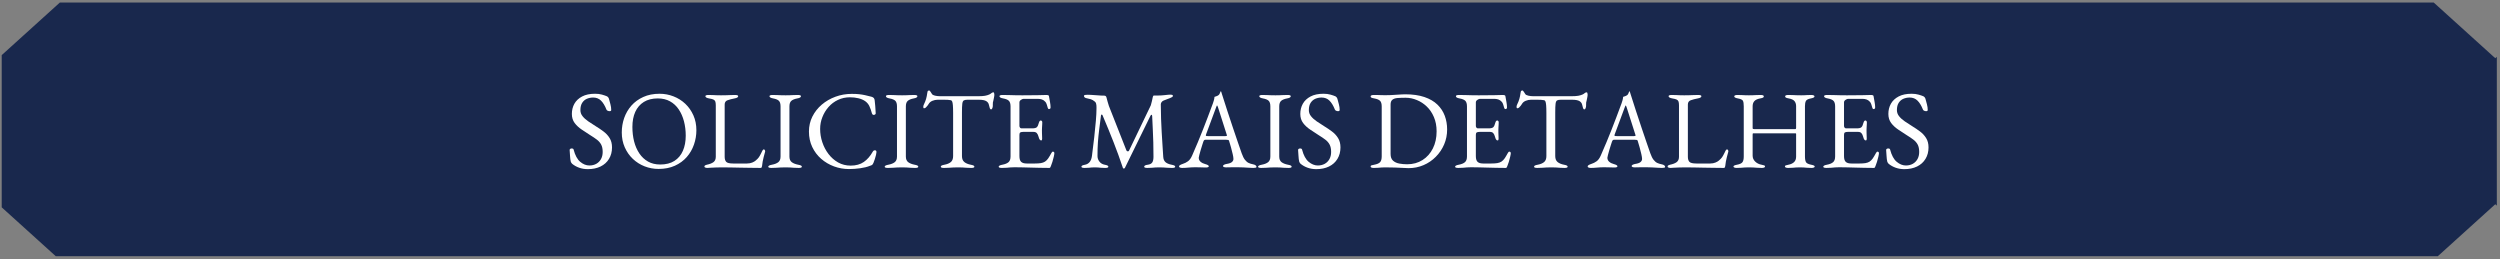
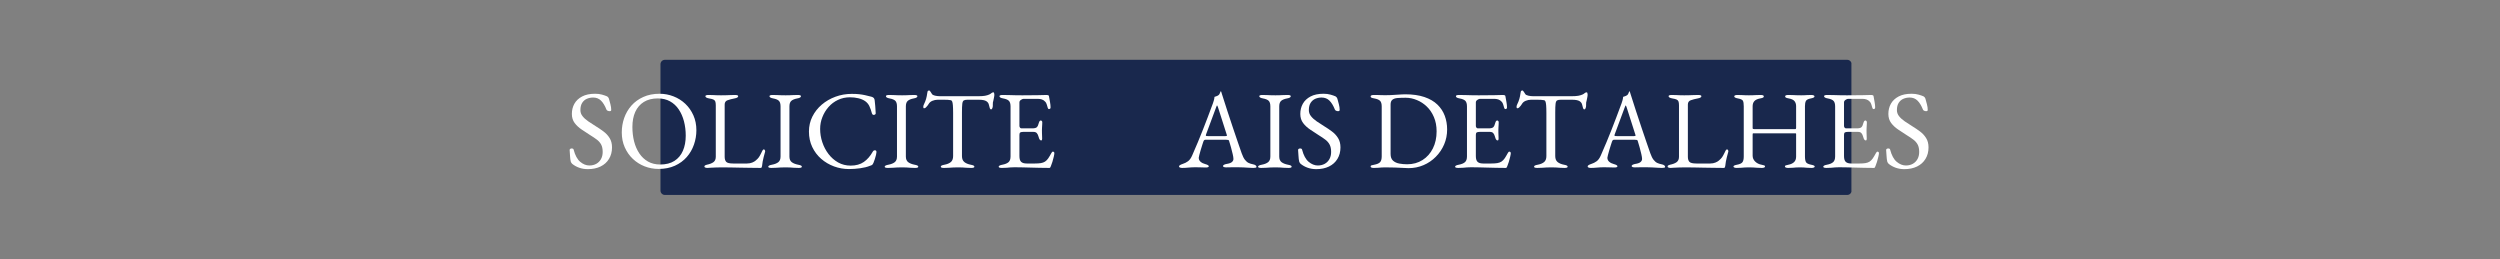
<svg xmlns="http://www.w3.org/2000/svg" width="1707" zoomAndPan="magnify" viewBox="0 0 1280.25 132.75" height="177" preserveAspectRatio="xMidYMid meet" version="1.0">
  <rect x="0" y="0" width="1280.25" height="132.75" fill="#808080" stroke="none" />
  <defs>
    <g />
    <clipPath id="8e51338677">
-       <path d="M 0.828 1.293 L 1278.672 1.293 L 1278.672 131.547 L 0.828 131.547 Z M 0.828 1.293 " clip-rule="nonzero" />
-     </clipPath>
+       </clipPath>
    <clipPath id="e88d5bd4f3">
      <path d="M 338.23 30.629 L 948.383 30.629 L 948.383 99.836 L 338.23 99.836 Z M 338.23 30.629 " clip-rule="nonzero" />
    </clipPath>
    <clipPath id="514f9133c1">
      <path d="M 340.477 30.629 L 945.953 30.629 C 946.551 30.629 947.121 30.867 947.543 31.285 C 947.965 31.707 948.199 32.281 948.199 32.875 L 948.199 97.59 C 948.199 98.184 947.965 98.758 947.543 99.18 C 947.121 99.598 946.551 99.836 945.953 99.836 L 340.477 99.836 C 339.883 99.836 339.309 99.598 338.891 99.18 C 338.469 98.758 338.23 98.184 338.23 97.59 L 338.23 32.875 C 338.23 32.281 338.469 31.707 338.891 31.285 C 339.309 30.867 339.883 30.629 340.477 30.629 Z M 340.477 30.629 " clip-rule="nonzero" />
    </clipPath>
    <clipPath id="0ae827cb31">
      <path d="M 0.23 0.629 L 610.246 0.629 L 610.246 69.836 L 0.23 69.836 Z M 0.23 0.629 " clip-rule="nonzero" />
    </clipPath>
    <clipPath id="b6bdc8335e">
      <path d="M 2.477 0.629 L 607.953 0.629 C 608.551 0.629 609.121 0.867 609.543 1.285 C 609.965 1.707 610.199 2.281 610.199 2.875 L 610.199 67.59 C 610.199 68.184 609.965 68.758 609.543 69.18 C 609.121 69.598 608.551 69.836 607.953 69.836 L 2.477 69.836 C 1.883 69.836 1.309 69.598 0.891 69.18 C 0.469 68.758 0.23 68.184 0.23 67.59 L 0.23 2.875 C 0.23 2.281 0.469 1.707 0.891 1.285 C 1.309 0.867 1.883 0.629 2.477 0.629 Z M 2.477 0.629 " clip-rule="nonzero" />
    </clipPath>
    <clipPath id="c3775502df">
      <rect x="0" width="611" y="0" height="70" />
    </clipPath>
  </defs>
  <g clip-path="url(#8e51338677)">
    <path fill="#19284d" d="M 30.66 1.293 L 1246.301 1.293 L 1277.832 29.809 L 1278.621 29.098 L 1278.621 105.301 L 1277.832 104.59 L 1248.41 131.195 L 28.547 131.195 L 0.879 106.18 L 0.879 28.223 Z M 30.66 1.293 " fill-opacity="1" fill-rule="evenodd" />
  </g>
  <path fill="#1d0c00" d="M 372.543 81.605 C 372.645 81.605 372.695 81.707 372.695 81.91 C 372.695 82.113 372.645 82.219 372.543 82.219 L 364.312 82.219 C 363.531 82.219 362.066 80.855 359.918 78.129 C 357.805 75.402 355.234 71.586 352.203 66.68 C 351.453 66.746 350.871 66.781 350.465 66.781 C 349.715 66.781 348.828 66.746 347.805 66.68 L 347.805 78.078 C 347.805 79.133 347.891 79.898 348.062 80.375 C 348.266 80.855 348.625 81.176 349.133 81.348 C 349.68 81.52 350.531 81.605 351.691 81.605 C 351.758 81.605 351.793 81.707 351.793 81.91 C 351.793 82.113 351.758 82.219 351.691 82.219 C 350.566 82.219 349.695 82.199 349.082 82.164 L 345.301 82.113 L 341.621 82.164 C 340.973 82.199 340.09 82.219 338.965 82.219 C 338.863 82.219 338.809 82.113 338.809 81.91 C 338.809 81.707 338.863 81.605 338.965 81.605 C 340.121 81.605 340.957 81.52 341.469 81.348 C 342.012 81.176 342.387 80.855 342.594 80.375 C 342.797 79.867 342.898 79.098 342.898 78.078 L 342.898 54.414 C 342.898 53.391 342.797 52.641 342.594 52.164 C 342.422 51.688 342.062 51.363 341.52 51.191 C 340.973 50.988 340.141 50.887 339.016 50.887 C 338.945 50.887 338.914 50.785 338.914 50.578 C 338.914 50.375 338.945 50.273 339.016 50.273 L 341.672 50.324 C 343.172 50.391 344.383 50.426 345.301 50.426 C 346.426 50.426 347.652 50.375 348.98 50.273 C 349.426 50.238 349.953 50.207 350.566 50.172 C 351.215 50.137 351.93 50.121 352.711 50.121 C 355.676 50.121 357.961 50.699 359.562 51.859 C 361.195 53.016 362.016 54.633 362.016 56.715 C 362.016 58.586 361.484 60.273 360.43 61.773 C 359.406 63.273 358.027 64.465 356.289 65.352 C 359.082 69.473 361.418 72.695 363.293 75.012 C 365.164 77.328 366.82 79.016 368.25 80.07 C 369.715 81.094 371.145 81.605 372.543 81.605 Z M 347.805 65.301 C 348.625 65.438 349.613 65.504 350.77 65.504 C 352.984 65.504 354.57 64.957 355.523 63.867 C 356.477 62.742 356.953 60.957 356.953 58.504 C 356.953 55.742 356.477 53.816 355.523 52.727 C 354.602 51.637 353.258 51.09 351.484 51.09 C 350.156 51.09 349.203 51.348 348.625 51.859 C 348.078 52.336 347.805 53.219 347.805 54.516 Z M 396.535 74.242 C 396.535 74.176 396.605 74.141 396.742 74.141 C 396.844 74.141 396.93 74.176 396.996 74.242 C 397.098 74.277 397.148 74.312 397.148 74.348 C 396.809 76.934 396.641 79.305 396.641 81.449 C 396.641 81.723 396.586 81.926 396.484 82.062 C 396.383 82.164 396.18 82.219 395.871 82.219 L 373.691 82.219 C 373.59 82.219 373.539 82.113 373.539 81.91 C 373.539 81.707 373.59 81.605 373.691 81.605 C 374.848 81.605 375.684 81.52 376.195 81.348 C 376.738 81.176 377.098 80.855 377.27 80.375 C 377.473 79.867 377.574 79.098 377.574 78.078 L 377.574 54.414 C 377.574 53.391 377.473 52.641 377.27 52.164 C 377.098 51.688 376.738 51.363 376.195 51.191 C 375.648 50.988 374.816 50.887 373.691 50.887 C 373.59 50.887 373.539 50.785 373.539 50.578 C 373.539 50.375 373.59 50.273 373.691 50.273 L 394.953 50.273 C 395.293 50.273 395.465 50.426 395.465 50.734 L 395.566 57.379 C 395.566 57.445 395.465 57.496 395.258 57.531 C 395.09 57.566 394.988 57.531 394.953 57.43 C 394.133 53.543 391.766 51.602 387.848 51.602 L 385.805 51.602 C 384.578 51.602 383.707 51.824 383.195 52.266 C 382.688 52.711 382.43 53.461 382.43 54.516 L 382.43 64.941 L 387.336 64.941 C 391.086 64.941 392.961 63.68 392.961 61.16 C 392.961 61.059 393.043 61.008 393.215 61.008 C 393.418 61.008 393.52 61.059 393.52 61.16 L 393.469 65.605 L 393.52 68.008 C 393.59 69.098 393.625 69.984 393.625 70.668 C 393.625 70.734 393.52 70.77 393.316 70.77 C 393.113 70.77 393.012 70.734 393.012 70.668 C 393.012 67.734 391.102 66.27 387.285 66.27 L 382.43 66.27 L 382.43 77.871 C 382.43 78.996 382.637 79.781 383.043 80.223 C 383.488 80.668 384.254 80.887 385.344 80.887 L 387.848 80.887 C 392.414 80.887 395.309 78.672 396.535 74.242 Z M 472.887 92.133 C 472.957 92.098 473.023 92.168 473.094 92.336 C 473.16 92.543 473.145 92.66 473.043 92.695 C 471.371 93.375 469.379 93.953 467.062 94.434 C 464.746 94.941 461.711 95.199 457.965 95.199 C 444.711 95.199 430.434 91.023 415.133 82.676 C 412.41 82.301 410.008 81.348 407.93 79.816 C 405.848 78.246 404.246 76.289 403.125 73.938 C 402 71.551 401.438 68.996 401.438 66.27 C 401.438 62.762 402.324 59.762 404.094 57.273 C 405.867 54.754 408.133 52.863 410.891 51.602 C 413.688 50.34 416.531 49.711 419.426 49.711 C 422.664 49.711 425.508 50.477 427.961 52.012 C 430.418 53.512 432.289 55.504 433.586 57.992 C 434.914 60.477 435.578 63.117 435.578 65.914 C 435.578 68.367 435.051 70.684 433.992 72.863 C 432.973 75.012 431.539 76.867 429.699 78.434 C 427.859 80.004 425.766 81.16 423.414 81.91 C 426.445 83.953 430.176 85.844 434.605 87.582 C 439.035 89.355 443.637 90.77 448.406 91.824 C 453.211 92.883 457.641 93.41 461.695 93.41 C 466.398 93.41 470.129 92.984 472.887 92.133 Z M 406.906 64.43 C 406.906 67.668 407.434 70.598 408.488 73.223 C 409.582 75.844 411.062 77.906 412.938 79.406 C 414.844 80.871 416.992 81.605 419.375 81.605 C 421.422 81.605 423.242 81.059 424.844 79.969 C 426.48 78.844 427.758 77.207 428.68 75.062 C 429.633 72.914 430.109 70.359 430.109 67.395 C 430.109 64.262 429.582 61.449 428.523 58.961 C 427.504 56.477 426.02 54.531 424.078 53.137 C 422.172 51.738 419.922 51.039 417.332 51.039 C 414.027 51.039 411.453 52.234 409.613 54.617 C 407.809 56.969 406.906 60.238 406.906 64.43 Z M 466.684 56.508 C 466.684 54.738 466.277 53.355 465.457 52.367 C 464.676 51.379 463.531 50.887 462.035 50.887 C 461.965 50.887 461.93 50.785 461.93 50.578 C 461.93 50.375 461.965 50.273 462.035 50.273 L 464.387 50.324 C 465.68 50.391 466.703 50.426 467.453 50.426 C 468.066 50.426 468.984 50.391 470.211 50.324 L 472.461 50.273 C 472.527 50.273 472.562 50.375 472.562 50.578 C 472.562 50.785 472.527 50.887 472.461 50.887 C 471.133 50.887 470.094 51.379 469.344 52.367 C 468.625 53.355 468.27 54.738 468.27 56.508 L 468.27 70.82 C 468.27 73.273 467.742 75.418 466.684 77.258 C 465.664 79.066 464.199 80.461 462.289 81.449 C 460.414 82.438 458.234 82.934 455.746 82.934 C 453.262 82.934 451.047 82.457 449.102 81.5 C 447.16 80.512 445.645 79.117 444.555 77.309 C 443.496 75.469 442.969 73.324 442.969 70.871 L 442.969 54.414 C 442.969 53.391 442.867 52.641 442.664 52.164 C 442.457 51.688 442.082 51.363 441.539 51.191 C 441.027 50.988 440.211 50.887 439.086 50.887 C 438.984 50.887 438.934 50.785 438.934 50.578 C 438.934 50.375 438.984 50.273 439.086 50.273 L 441.742 50.324 C 443.242 50.391 444.453 50.426 445.371 50.426 C 446.395 50.426 447.656 50.391 449.152 50.324 L 451.711 50.273 C 451.812 50.273 451.863 50.375 451.863 50.578 C 451.863 50.785 451.812 50.887 451.711 50.887 C 450.586 50.887 449.75 50.988 449.207 51.191 C 448.66 51.398 448.285 51.754 448.082 52.266 C 447.91 52.742 447.824 53.492 447.824 54.516 L 447.824 69.082 C 447.824 73.137 448.66 76.168 450.328 78.18 C 452.035 80.156 454.402 81.145 457.434 81.145 C 460.332 81.145 462.598 80.258 464.23 78.484 C 465.867 76.68 466.684 74.141 466.684 70.871 Z M 497.77 74.242 C 497.77 74.176 497.836 74.141 497.973 74.141 C 498.074 74.141 498.16 74.176 498.227 74.242 C 498.332 74.277 498.383 74.312 498.383 74.348 C 498.039 76.934 497.871 79.305 497.871 81.449 C 497.871 81.723 497.82 81.926 497.719 82.062 C 497.613 82.164 497.41 82.219 497.105 82.219 L 474.922 82.219 C 474.82 82.219 474.77 82.113 474.77 81.91 C 474.77 81.707 474.82 81.605 474.922 81.605 C 476.082 81.605 476.914 81.52 477.426 81.348 C 477.973 81.176 478.328 80.855 478.5 80.375 C 478.703 79.867 478.805 79.098 478.805 78.078 L 478.805 54.414 C 478.805 53.391 478.703 52.641 478.5 52.164 C 478.328 51.688 477.973 51.363 477.426 51.191 C 476.883 50.988 476.047 50.887 474.922 50.887 C 474.82 50.887 474.77 50.785 474.77 50.578 C 474.77 50.375 474.82 50.273 474.922 50.273 L 496.184 50.273 C 496.523 50.273 496.695 50.426 496.695 50.734 L 496.797 57.379 C 496.797 57.445 496.695 57.496 496.488 57.531 C 496.32 57.566 496.219 57.531 496.184 57.43 C 495.367 53.543 492.996 51.602 489.078 51.602 L 487.035 51.602 C 485.809 51.602 484.938 51.824 484.43 52.266 C 483.918 52.711 483.66 53.461 483.66 54.516 L 483.66 64.941 L 488.566 64.941 C 492.316 64.941 494.191 63.68 494.191 61.16 C 494.191 61.059 494.277 61.008 494.445 61.008 C 494.648 61.008 494.754 61.059 494.754 61.16 L 494.703 65.605 L 494.754 68.008 C 494.82 69.098 494.855 69.984 494.855 70.668 C 494.855 70.734 494.754 70.77 494.547 70.77 C 494.344 70.77 494.242 70.734 494.242 70.668 C 494.242 67.734 492.332 66.27 488.516 66.27 L 483.66 66.27 L 483.66 77.871 C 483.66 78.996 483.867 79.781 484.273 80.223 C 484.719 80.668 485.484 80.887 486.574 80.887 L 489.078 80.887 C 493.645 80.887 496.543 78.672 497.77 74.242 Z M 508.547 55.691 C 508.547 56.953 508.852 58.074 509.465 59.062 C 510.113 60.02 510.898 60.852 511.816 61.57 C 512.77 62.285 514.047 63.137 515.648 64.125 C 517.387 65.215 518.75 66.152 519.738 66.934 C 520.762 67.719 521.613 68.691 522.293 69.848 C 523.008 70.973 523.367 72.301 523.367 73.836 C 523.367 75.574 522.906 77.121 521.988 78.484 C 521.102 79.848 519.824 80.922 518.156 81.707 C 516.52 82.457 514.645 82.832 512.531 82.832 C 511.102 82.832 509.617 82.645 508.086 82.27 C 506.586 81.895 505.445 81.434 504.66 80.887 C 504.355 80.684 504.184 80.359 504.148 79.918 L 503.844 72.148 L 503.844 72.098 C 503.844 71.961 503.93 71.895 504.098 71.895 C 504.27 71.859 504.371 71.91 504.406 72.047 C 505.531 74.875 506.809 77.191 508.238 78.996 C 509.703 80.805 511.562 81.707 513.809 81.707 C 515.273 81.707 516.5 81.312 517.488 80.531 C 518.477 79.711 518.973 78.367 518.973 76.492 C 518.973 74.992 518.633 73.68 517.949 72.559 C 517.301 71.434 516.484 70.496 515.496 69.746 C 514.543 68.996 513.23 68.078 511.562 66.984 C 509.926 65.93 508.648 65.043 507.727 64.328 C 506.809 63.578 506.023 62.676 505.375 61.621 C 504.73 60.531 504.406 59.27 504.406 57.836 C 504.406 56.066 504.898 54.566 505.887 53.34 C 506.875 52.113 508.152 51.211 509.723 50.633 C 511.324 50.02 512.992 49.711 514.73 49.711 C 515.887 49.711 517.047 49.832 518.207 50.07 C 519.363 50.273 520.336 50.547 521.117 50.887 C 521.629 51.09 521.887 51.414 521.887 51.859 L 522.039 58.809 C 522.039 58.91 521.938 58.98 521.73 59.012 C 521.562 59.047 521.461 59.012 521.426 58.91 C 520.742 56.832 519.824 54.957 518.664 53.289 C 517.543 51.586 515.836 50.734 513.555 50.734 C 512.02 50.734 510.793 51.176 509.875 52.062 C 508.988 52.949 508.547 54.156 508.547 55.691 Z M 536.289 51.348 C 534.211 51.348 532.492 51.992 531.129 53.289 C 529.797 54.551 528.777 56.477 528.062 59.062 C 528.062 59.133 527.957 59.168 527.754 59.168 C 527.586 59.168 527.5 59.117 527.5 59.012 C 527.637 57.684 527.789 55.98 527.957 53.902 C 528.129 51.789 528.215 50.207 528.215 49.148 C 528.215 48.98 528.301 48.895 528.469 48.895 C 528.676 48.895 528.777 48.98 528.777 49.148 C 528.777 49.898 529.73 50.273 531.641 50.273 C 534.57 50.375 537.992 50.426 541.91 50.426 C 543.922 50.426 546.051 50.391 548.301 50.324 L 551.777 50.273 C 553.07 50.273 554.008 50.188 554.586 50.02 C 555.199 49.848 555.594 49.508 555.762 48.996 C 555.797 48.859 555.898 48.793 556.07 48.793 C 556.238 48.793 556.324 48.859 556.324 48.996 C 556.223 50.051 556.121 51.652 556.02 53.801 C 555.914 55.945 555.863 57.684 555.863 59.012 C 555.863 59.117 555.762 59.168 555.559 59.168 C 555.387 59.168 555.285 59.117 555.25 59.012 C 554.91 56.391 554.109 54.465 552.848 53.238 C 551.59 51.977 549.887 51.348 547.738 51.348 C 546.785 51.348 546.07 51.434 545.59 51.602 C 545.148 51.773 544.844 52.078 544.672 52.523 C 544.535 52.93 544.469 53.594 544.469 54.516 L 544.469 78.078 C 544.469 79.133 544.57 79.898 544.773 80.375 C 544.977 80.855 545.387 81.176 546 81.348 C 546.613 81.52 547.586 81.605 548.914 81.605 C 549.016 81.605 549.066 81.707 549.066 81.91 C 549.066 82.113 549.016 82.219 548.914 82.219 C 547.723 82.219 546.785 82.199 546.102 82.164 L 541.91 82.113 L 537.926 82.164 C 537.211 82.199 536.223 82.219 534.961 82.219 C 534.895 82.219 534.859 82.113 534.859 81.91 C 534.859 81.707 534.895 81.605 534.961 81.605 C 536.289 81.605 537.262 81.52 537.875 81.348 C 538.523 81.176 538.949 80.855 539.152 80.375 C 539.391 79.867 539.508 79.098 539.508 78.078 L 539.508 54.414 C 539.508 53.527 539.426 52.879 539.254 52.473 C 539.082 52.062 538.777 51.773 538.336 51.602 C 537.891 51.434 537.211 51.348 536.289 51.348 Z M 579.836 51.348 C 577.758 51.348 576.035 51.992 574.672 53.289 C 573.344 54.551 572.32 56.477 571.605 59.062 C 571.605 59.133 571.504 59.168 571.301 59.168 C 571.129 59.168 571.043 59.117 571.043 59.012 C 571.18 57.684 571.332 55.98 571.504 53.902 C 571.676 51.789 571.762 50.207 571.762 49.148 C 571.762 48.98 571.844 48.895 572.016 48.895 C 572.219 48.895 572.32 48.98 572.32 49.148 C 572.32 49.898 573.277 50.273 575.184 50.273 C 578.113 50.375 581.539 50.426 585.457 50.426 C 587.469 50.426 589.598 50.391 591.848 50.324 L 595.32 50.273 C 596.617 50.273 597.555 50.188 598.133 50.02 C 598.746 49.848 599.137 49.508 599.309 48.996 C 599.344 48.859 599.445 48.793 599.613 48.793 C 599.785 48.793 599.871 48.859 599.871 48.996 C 599.77 50.051 599.664 51.652 599.562 53.801 C 599.461 55.945 599.41 57.684 599.41 59.012 C 599.41 59.117 599.309 59.168 599.105 59.168 C 598.934 59.168 598.832 59.117 598.797 59.012 C 598.457 56.391 597.656 54.465 596.395 53.238 C 595.133 51.977 593.43 51.348 591.285 51.348 C 590.328 51.348 589.613 51.434 589.137 51.602 C 588.695 51.773 588.387 52.078 588.219 52.523 C 588.082 52.93 588.012 53.594 588.012 54.516 L 588.012 78.078 C 588.012 79.133 588.113 79.898 588.32 80.375 C 588.523 80.855 588.934 81.176 589.547 81.348 C 590.16 81.52 591.129 81.605 592.461 81.605 C 592.562 81.605 592.613 81.707 592.613 81.91 C 592.613 82.113 592.562 82.219 592.461 82.219 C 591.266 82.219 590.328 82.199 589.648 82.164 L 585.457 82.113 L 581.469 82.164 C 580.754 82.199 579.766 82.219 578.508 82.219 C 578.438 82.219 578.402 82.113 578.402 81.91 C 578.402 81.707 578.438 81.605 578.508 81.605 C 579.836 81.605 580.805 81.52 581.418 81.348 C 582.066 81.176 582.492 80.855 582.699 80.375 C 582.938 79.867 583.055 79.098 583.055 78.078 L 583.055 54.414 C 583.055 53.527 582.969 52.879 582.801 52.473 C 582.629 52.062 582.324 51.773 581.879 51.602 C 581.438 51.434 580.754 51.348 579.836 51.348 Z M 638.441 81.605 C 638.543 81.605 638.594 81.707 638.594 81.91 C 638.594 82.113 638.543 82.219 638.441 82.219 C 637.281 82.219 636.344 82.199 635.629 82.164 L 631.898 82.113 L 627.555 82.164 C 626.941 82.199 626.125 82.219 625.102 82.219 C 625 82.219 624.949 82.113 624.949 81.91 C 624.949 81.707 625 81.605 625.102 81.605 C 626.395 81.605 627.332 81.52 627.914 81.348 C 628.492 81.176 628.883 80.855 629.09 80.375 C 629.293 79.898 629.395 79.133 629.395 78.078 L 629.395 66.27 L 611.863 66.27 L 611.863 78.078 C 611.863 79.098 611.965 79.867 612.172 80.375 C 612.375 80.855 612.766 81.176 613.348 81.348 C 613.961 81.52 614.914 81.605 616.207 81.605 C 616.277 81.605 616.309 81.707 616.309 81.91 C 616.309 82.113 616.277 82.219 616.207 82.219 C 615.051 82.219 614.148 82.199 613.5 82.164 L 609.258 82.113 L 605.527 82.164 C 604.879 82.199 603.977 82.219 602.816 82.219 C 602.75 82.219 602.715 82.113 602.715 81.91 C 602.715 81.707 602.75 81.605 602.816 81.605 C 604.043 81.605 604.945 81.52 605.527 81.348 C 606.105 81.176 606.496 80.855 606.703 80.375 C 606.906 79.867 607.008 79.098 607.008 78.078 L 607.008 54.414 C 607.008 53.391 606.906 52.641 606.703 52.164 C 606.496 51.688 606.105 51.363 605.527 51.191 C 604.945 50.988 604.062 50.887 602.867 50.887 C 602.801 50.887 602.766 50.785 602.766 50.578 C 602.766 50.375 602.801 50.273 602.867 50.273 L 605.578 50.324 C 607.145 50.391 608.371 50.426 609.258 50.426 C 610.449 50.426 611.863 50.391 613.5 50.324 L 616.207 50.273 C 616.277 50.273 616.309 50.375 616.309 50.578 C 616.309 50.785 616.277 50.887 616.207 50.887 C 614.949 50.887 614.012 50.988 613.398 51.191 C 612.816 51.398 612.41 51.754 612.172 52.266 C 611.965 52.742 611.863 53.492 611.863 54.516 L 611.863 64.941 L 629.395 64.941 L 629.395 54.516 C 629.395 53.492 629.293 52.742 629.09 52.266 C 628.883 51.754 628.473 51.398 627.859 51.191 C 627.281 50.988 626.363 50.887 625.102 50.887 C 625 50.887 624.949 50.785 624.949 50.578 C 624.949 50.375 625 50.273 625.102 50.273 L 627.555 50.324 C 629.191 50.391 630.637 50.426 631.898 50.426 C 632.82 50.426 634.062 50.391 635.629 50.324 L 638.441 50.273 C 638.543 50.273 638.594 50.375 638.594 50.578 C 638.594 50.785 638.543 50.887 638.441 50.887 C 637.215 50.887 636.312 50.988 635.73 51.191 C 635.188 51.363 634.812 51.688 634.609 52.164 C 634.402 52.641 634.301 53.391 634.301 54.414 L 634.301 78.078 C 634.301 79.098 634.402 79.867 634.609 80.375 C 634.812 80.855 635.188 81.176 635.73 81.348 C 636.312 81.52 637.215 81.605 638.441 81.605 Z M 664.543 74.242 C 664.543 74.176 664.609 74.141 664.746 74.141 C 664.852 74.141 664.934 74.176 665.004 74.242 C 665.105 74.277 665.156 74.312 665.156 74.348 C 664.816 76.934 664.645 79.305 664.645 81.449 C 664.645 81.723 664.594 81.926 664.492 82.062 C 664.391 82.164 664.184 82.219 663.879 82.219 L 641.695 82.219 C 641.594 82.219 641.543 82.113 641.543 81.91 C 641.543 81.707 641.594 81.605 641.695 81.605 C 642.855 81.605 643.691 81.52 644.203 81.348 C 644.746 81.176 645.105 80.855 645.273 80.375 C 645.48 79.867 645.582 79.098 645.582 78.078 L 645.582 54.414 C 645.582 53.391 645.48 52.641 645.273 52.164 C 645.105 51.688 644.746 51.363 644.203 51.191 C 643.656 50.988 642.82 50.887 641.695 50.887 C 641.594 50.887 641.543 50.785 641.543 50.578 C 641.543 50.375 641.594 50.273 641.695 50.273 L 662.957 50.273 C 663.301 50.273 663.469 50.426 663.469 50.734 L 663.57 57.379 C 663.57 57.445 663.469 57.496 663.266 57.531 C 663.094 57.566 662.992 57.531 662.957 57.43 C 662.141 53.543 659.773 51.602 655.855 51.602 L 653.809 51.602 C 652.582 51.602 651.715 51.824 651.203 52.266 C 650.691 52.711 650.438 53.461 650.438 54.516 L 650.438 64.941 L 655.344 64.941 C 659.09 64.941 660.965 63.68 660.965 61.16 C 660.965 61.059 661.051 61.008 661.223 61.008 C 661.426 61.008 661.527 61.059 661.527 61.16 L 661.477 65.605 L 661.527 68.008 C 661.598 69.098 661.629 69.984 661.629 70.668 C 661.629 70.734 661.527 70.77 661.324 70.77 C 661.117 70.77 661.016 70.734 661.016 70.668 C 661.016 67.734 659.109 66.27 655.293 66.27 L 650.438 66.27 L 650.438 77.871 C 650.438 78.996 650.641 79.781 651.051 80.223 C 651.492 80.668 652.258 80.887 653.352 80.887 L 655.855 80.887 C 660.422 80.887 663.316 78.672 664.543 74.242 Z M 697.062 82.832 C 693.895 82.832 691.066 82.098 688.578 80.633 C 686.125 79.133 684.215 77.121 682.852 74.602 C 681.523 72.047 680.859 69.27 680.859 66.27 C 680.859 62.762 681.746 59.762 683.516 57.273 C 685.289 54.754 687.555 52.863 690.316 51.602 C 693.109 50.34 695.953 49.711 698.852 49.711 C 702.086 49.711 704.934 50.477 707.387 52.012 C 709.84 53.512 711.715 55.504 713.008 57.992 C 714.336 60.477 715 63.117 715 65.914 C 715 69.012 714.184 71.859 712.547 74.449 C 710.914 77.039 708.715 79.082 705.953 80.582 C 703.23 82.082 700.266 82.832 697.062 82.832 Z M 698.801 81.605 C 700.844 81.605 702.668 81.059 704.27 79.969 C 705.902 78.844 707.18 77.207 708.102 75.062 C 709.055 72.914 709.531 70.359 709.531 67.395 C 709.531 64.262 709.004 61.449 707.949 58.961 C 706.926 56.477 705.445 54.531 703.5 53.137 C 701.594 51.738 699.344 51.039 696.754 51.039 C 693.449 51.039 690.879 52.234 689.039 54.617 C 687.23 56.969 686.328 60.238 686.328 64.43 C 686.328 67.668 686.855 70.598 687.914 73.223 C 689.004 75.844 690.484 77.906 692.359 79.406 C 694.27 80.871 696.414 81.605 698.801 81.605 Z M 752.648 81.605 C 752.754 81.605 752.805 81.707 752.805 81.91 C 752.805 82.113 752.754 82.219 752.648 82.219 L 744.422 82.219 C 743.637 82.219 742.172 80.855 740.027 78.129 C 737.914 75.402 735.34 71.586 732.309 66.68 C 731.559 66.746 730.98 66.781 730.57 66.781 C 729.82 66.781 728.934 66.746 727.914 66.68 L 727.914 78.078 C 727.914 79.133 727.996 79.898 728.168 80.375 C 728.371 80.855 728.73 81.176 729.242 81.348 C 729.785 81.52 730.637 81.605 731.797 81.605 C 731.863 81.605 731.898 81.707 731.898 81.91 C 731.898 82.113 731.863 82.219 731.797 82.219 C 730.672 82.219 729.805 82.199 729.191 82.164 L 725.41 82.113 L 721.727 82.164 C 721.082 82.199 720.195 82.219 719.07 82.219 C 718.969 82.219 718.918 82.113 718.918 81.91 C 718.918 81.707 718.969 81.605 719.07 81.605 C 720.23 81.605 721.062 81.52 721.574 81.348 C 722.121 81.176 722.496 80.855 722.699 80.375 C 722.902 79.867 723.008 79.098 723.008 78.078 L 723.008 54.414 C 723.008 53.391 722.902 52.641 722.699 52.164 C 722.527 51.688 722.172 51.363 721.625 51.191 C 721.082 50.988 720.246 50.887 719.121 50.887 C 719.055 50.887 719.02 50.785 719.02 50.578 C 719.02 50.375 719.055 50.273 719.121 50.273 L 721.781 50.324 C 723.277 50.391 724.488 50.426 725.41 50.426 C 726.531 50.426 727.758 50.375 729.09 50.273 C 729.531 50.238 730.059 50.207 730.672 50.172 C 731.32 50.137 732.035 50.121 732.82 50.121 C 735.785 50.121 738.066 50.699 739.668 51.859 C 741.305 53.016 742.121 54.633 742.121 56.715 C 742.121 58.586 741.594 60.273 740.535 61.773 C 739.516 63.273 738.133 64.465 736.398 65.352 C 739.191 69.473 741.523 72.695 743.398 75.012 C 745.273 77.328 746.926 79.016 748.355 80.07 C 749.82 81.094 751.254 81.605 752.648 81.605 Z M 727.914 65.301 C 728.73 65.438 729.719 65.504 730.879 65.504 C 733.094 65.504 734.676 64.957 735.629 63.867 C 736.586 62.742 737.062 60.957 737.062 58.504 C 737.062 55.742 736.586 53.816 735.629 52.727 C 734.711 51.637 733.363 51.09 731.594 51.09 C 730.266 51.09 729.309 51.348 728.73 51.859 C 728.184 52.336 727.914 53.219 727.914 54.516 Z M 767.902 82.422 C 766.848 82.422 765.621 82.371 764.223 82.27 C 763.715 82.234 763.066 82.199 762.281 82.164 C 761.5 82.133 760.613 82.113 759.625 82.113 L 755.996 82.164 C 755.348 82.199 754.445 82.219 753.285 82.219 C 753.219 82.219 753.184 82.113 753.184 81.91 C 753.184 81.707 753.219 81.605 753.285 81.605 C 754.445 81.605 755.281 81.52 755.789 81.348 C 756.336 81.176 756.711 80.855 756.914 80.375 C 757.121 79.867 757.223 79.098 757.223 78.078 L 757.223 54.414 C 757.223 53.391 757.121 52.641 756.914 52.164 C 756.746 51.688 756.387 51.363 755.844 51.191 C 755.297 50.988 754.461 50.887 753.336 50.887 C 753.27 50.887 753.234 50.785 753.234 50.578 C 753.234 50.375 753.27 50.273 753.336 50.273 L 756.047 50.324 C 757.547 50.391 758.738 50.426 759.625 50.426 C 760.988 50.426 762.367 50.375 763.766 50.273 C 765.469 50.207 766.609 50.172 767.188 50.172 C 770.664 50.172 773.746 50.852 776.438 52.215 C 779.133 53.578 781.211 55.434 782.676 57.785 C 784.172 60.137 784.922 62.777 784.922 65.707 C 784.922 69.012 784.156 71.945 782.625 74.5 C 781.09 77.02 779.027 78.98 776.438 80.375 C 773.852 81.738 771.004 82.422 767.902 82.422 Z M 767.395 81.398 C 769.742 81.398 771.824 80.836 773.629 79.711 C 775.469 78.59 776.898 76.934 777.922 74.754 C 778.945 72.539 779.453 69.898 779.453 66.832 C 779.453 63.902 778.961 61.262 777.973 58.91 C 777.02 56.527 775.656 54.652 773.883 53.289 C 772.113 51.891 770.051 51.191 767.699 51.191 C 766.27 51.191 765.16 51.277 764.379 51.449 C 763.594 51.621 763.016 51.941 762.641 52.418 C 762.301 52.863 762.129 53.562 762.129 54.516 L 762.129 77.516 C 762.129 78.91 762.484 79.918 763.203 80.531 C 763.918 81.109 765.312 81.398 767.395 81.398 Z M 811.867 74.242 C 811.867 74.176 811.934 74.141 812.07 74.141 C 812.172 74.141 812.258 74.176 812.328 74.242 C 812.43 74.277 812.48 74.312 812.48 74.348 C 812.141 76.934 811.969 79.305 811.969 81.449 C 811.969 81.723 811.918 81.926 811.816 82.062 C 811.715 82.164 811.508 82.219 811.203 82.219 L 789.02 82.219 C 788.918 82.219 788.867 82.113 788.867 81.91 C 788.867 81.707 788.918 81.605 789.02 81.605 C 790.18 81.605 791.016 81.52 791.523 81.348 C 792.07 81.176 792.43 80.855 792.598 80.375 C 792.805 79.867 792.906 79.098 792.906 78.078 L 792.906 54.414 C 792.906 53.391 792.805 52.641 792.598 52.164 C 792.43 51.688 792.07 51.363 791.523 51.191 C 790.98 50.988 790.145 50.887 789.02 50.887 C 788.918 50.887 788.867 50.785 788.867 50.578 C 788.867 50.375 788.918 50.273 789.02 50.273 L 810.281 50.273 C 810.625 50.273 810.793 50.426 810.793 50.734 L 810.895 57.379 C 810.895 57.445 810.793 57.496 810.59 57.531 C 810.418 57.566 810.316 57.531 810.281 57.43 C 809.465 53.543 807.098 51.602 803.18 51.602 L 801.133 51.602 C 799.906 51.602 799.039 51.824 798.527 52.266 C 798.016 52.711 797.762 53.461 797.762 54.516 L 797.762 64.941 L 802.668 64.941 C 806.414 64.941 808.289 63.68 808.289 61.16 C 808.289 61.059 808.375 61.008 808.543 61.008 C 808.75 61.008 808.852 61.059 808.852 61.16 L 808.801 65.605 L 808.852 68.008 C 808.918 69.098 808.953 69.984 808.953 70.668 C 808.953 70.734 808.852 70.77 808.648 70.77 C 808.441 70.77 808.34 70.734 808.34 70.668 C 808.34 67.734 806.434 66.27 802.617 66.27 L 797.762 66.27 L 797.762 77.871 C 797.762 78.996 797.965 79.781 798.375 80.223 C 798.816 80.668 799.582 80.887 800.672 80.887 L 803.18 80.887 C 807.742 80.887 810.641 78.672 811.867 74.242 Z M 849.988 81.605 C 850.09 81.605 850.141 81.707 850.141 81.91 C 850.141 82.113 850.09 82.219 849.988 82.219 L 841.758 82.219 C 840.977 82.219 839.512 80.855 837.363 78.129 C 835.25 75.402 832.68 71.586 829.648 66.68 C 828.898 66.746 828.316 66.781 827.91 66.781 C 827.16 66.781 826.273 66.746 825.25 66.68 L 825.25 78.078 C 825.25 79.133 825.336 79.898 825.508 80.375 C 825.711 80.855 826.07 81.176 826.578 81.348 C 827.125 81.52 827.977 81.605 829.137 81.605 C 829.203 81.605 829.238 81.707 829.238 81.91 C 829.238 82.113 829.203 82.219 829.137 82.219 C 828.012 82.219 827.141 82.199 826.527 82.164 L 822.746 82.113 L 819.066 82.164 C 818.418 82.199 817.535 82.219 816.41 82.219 C 816.309 82.219 816.254 82.113 816.254 81.91 C 816.254 81.707 816.309 81.605 816.41 81.605 C 817.566 81.605 818.402 81.52 818.914 81.348 C 819.457 81.176 819.832 80.855 820.039 80.375 C 820.242 79.867 820.344 79.098 820.344 78.078 L 820.344 54.414 C 820.344 53.391 820.242 52.641 820.039 52.164 C 819.867 51.688 819.512 51.363 818.965 51.191 C 818.418 50.988 817.586 50.887 816.461 50.887 C 816.391 50.887 816.359 50.785 816.359 50.578 C 816.359 50.375 816.391 50.273 816.461 50.273 L 819.117 50.324 C 820.617 50.391 821.828 50.426 822.746 50.426 C 823.871 50.426 825.098 50.375 826.426 50.273 C 826.871 50.238 827.398 50.207 828.012 50.172 C 828.66 50.137 829.375 50.121 830.156 50.121 C 833.121 50.121 835.406 50.699 837.008 51.859 C 838.641 53.016 839.461 54.633 839.461 56.715 C 839.461 58.586 838.93 60.273 837.875 61.773 C 836.852 63.273 835.473 64.465 833.734 65.352 C 836.531 69.473 838.863 72.695 840.738 75.012 C 842.613 77.328 844.266 79.016 845.695 80.07 C 847.16 81.094 848.59 81.605 849.988 81.605 Z M 825.25 65.301 C 826.07 65.438 827.059 65.504 828.215 65.504 C 830.43 65.504 832.016 64.957 832.969 63.867 C 833.922 62.742 834.398 60.957 834.398 58.504 C 834.398 55.742 833.922 53.816 832.969 52.727 C 832.047 51.637 830.703 51.09 828.93 51.09 C 827.602 51.09 826.648 51.348 826.07 51.859 C 825.523 52.336 825.25 53.219 825.25 54.516 Z M 893.934 81.605 C 894.035 81.605 894.086 81.707 894.086 81.91 C 894.086 82.113 894.035 82.219 893.934 82.219 L 888.211 82.219 L 886.215 82.27 C 885.738 82.27 885.332 82.164 884.988 81.961 C 884.648 81.758 884.258 81.383 883.812 80.836 C 883.371 80.293 882.555 79.219 881.359 77.617 L 879.266 74.805 L 872.16 65.504 L 870.883 66.832 L 870.883 78.078 C 870.883 79.133 870.969 79.898 871.141 80.375 C 871.309 80.855 871.648 81.176 872.16 81.348 C 872.707 81.52 873.559 81.605 874.715 81.605 C 874.852 81.605 874.922 81.707 874.922 81.91 C 874.922 82.113 874.852 82.219 874.715 82.219 C 873.625 82.219 872.758 82.199 872.109 82.164 L 868.379 82.113 L 864.75 82.164 C 864.102 82.199 863.199 82.219 862.043 82.219 C 861.973 82.219 861.938 82.113 861.938 81.91 C 861.938 81.707 861.973 81.605 862.043 81.605 C 863.199 81.605 864.035 81.52 864.547 81.348 C 865.09 81.176 865.465 80.855 865.672 80.375 C 865.875 79.867 865.977 79.098 865.977 78.078 L 865.977 54.414 C 865.977 53.391 865.875 52.641 865.672 52.164 C 865.5 51.688 865.141 51.363 864.598 51.191 C 864.051 50.988 863.219 50.887 862.094 50.887 C 862.023 50.887 861.992 50.785 861.992 50.578 C 861.992 50.375 862.023 50.273 862.094 50.273 L 864.801 50.324 C 866.301 50.391 867.492 50.426 868.379 50.426 C 869.402 50.426 870.66 50.391 872.16 50.324 L 874.715 50.273 C 874.82 50.273 874.871 50.375 874.871 50.578 C 874.871 50.785 874.82 50.887 874.715 50.887 C 873.594 50.887 872.758 50.988 872.211 51.191 C 871.703 51.398 871.344 51.754 871.141 52.266 C 870.969 52.742 870.883 53.492 870.883 54.516 L 870.883 65.301 L 880.902 55.18 C 881.957 54.125 882.484 53.238 882.484 52.523 C 882.484 52.012 882.211 51.621 881.668 51.348 C 881.156 51.039 880.391 50.887 879.367 50.887 C 879.301 50.887 879.266 50.785 879.266 50.578 C 879.266 50.375 879.301 50.273 879.367 50.273 L 881.668 50.324 C 883.168 50.391 884.531 50.426 885.758 50.426 C 887.086 50.426 888.43 50.391 889.793 50.324 L 891.992 50.273 C 892.094 50.273 892.145 50.375 892.145 50.578 C 892.145 50.785 892.094 50.887 891.992 50.887 C 890.492 50.887 888.84 51.297 887.035 52.113 C 885.262 52.93 883.645 54.055 882.18 55.488 L 875.637 62.027 L 883.148 71.996 C 885.469 75.164 887.203 77.414 888.363 78.742 C 889.555 80.035 890.492 80.836 891.176 81.145 C 891.855 81.449 892.777 81.605 893.934 81.605 Z M 904.375 78.078 C 904.375 79.133 904.461 79.898 904.629 80.375 C 904.801 80.855 905.141 81.176 905.652 81.348 C 906.199 81.52 907.051 81.605 908.207 81.605 C 908.312 81.605 908.363 81.707 908.363 81.91 C 908.363 82.113 908.312 82.219 908.207 82.219 C 907.117 82.219 906.25 82.199 905.602 82.164 L 901.82 82.113 L 898.141 82.164 C 897.492 82.199 896.605 82.219 895.48 82.219 C 895.379 82.219 895.328 82.113 895.328 81.91 C 895.328 81.707 895.379 81.605 895.48 81.605 C 896.641 81.605 897.477 81.52 897.988 81.348 C 898.531 81.176 898.906 80.855 899.109 80.375 C 899.316 79.867 899.418 79.098 899.418 78.078 L 899.418 54.414 C 899.418 53.391 899.316 52.641 899.109 52.164 C 898.906 51.688 898.531 51.363 897.988 51.191 C 897.477 50.988 896.641 50.887 895.48 50.887 C 895.379 50.887 895.328 50.785 895.328 50.578 C 895.328 50.375 895.379 50.273 895.48 50.273 L 898.141 50.324 C 899.641 50.391 900.867 50.426 901.82 50.426 C 902.875 50.426 904.152 50.391 905.652 50.324 L 908.207 50.273 C 908.312 50.273 908.363 50.375 908.363 50.578 C 908.363 50.785 908.312 50.887 908.207 50.887 C 907.086 50.887 906.25 50.988 905.703 51.191 C 905.191 51.398 904.836 51.754 904.629 52.266 C 904.461 52.742 904.375 53.492 904.375 54.516 Z M 920.773 51.348 C 918.695 51.348 916.977 51.992 915.613 53.289 C 914.285 54.551 913.262 56.477 912.547 59.062 C 912.547 59.133 912.445 59.168 912.238 59.168 C 912.07 59.168 911.984 59.117 911.984 59.012 C 912.121 57.684 912.273 55.98 912.445 53.902 C 912.613 51.789 912.699 50.207 912.699 49.148 C 912.699 48.98 912.785 48.895 912.957 48.895 C 913.16 48.895 913.262 48.98 913.262 49.148 C 913.262 49.898 914.215 50.273 916.125 50.273 C 919.055 50.375 922.48 50.426 926.398 50.426 C 928.406 50.426 930.535 50.391 932.785 50.324 L 936.262 50.273 C 937.555 50.273 938.492 50.188 939.074 50.02 C 939.688 49.848 940.078 49.508 940.246 48.996 C 940.281 48.859 940.383 48.793 940.555 48.793 C 940.727 48.793 940.809 48.859 940.809 48.996 C 940.707 50.051 940.605 51.652 940.504 53.801 C 940.402 55.945 940.352 57.684 940.352 59.012 C 940.352 59.117 940.246 59.168 940.043 59.168 C 939.875 59.168 939.77 59.117 939.738 59.012 C 939.395 56.391 938.594 54.465 937.336 53.238 C 936.074 51.977 934.371 51.348 932.223 51.348 C 931.27 51.348 930.555 51.434 930.078 51.602 C 929.633 51.773 929.328 52.078 929.156 52.523 C 929.02 52.93 928.953 53.594 928.953 54.516 L 928.953 78.078 C 928.953 79.133 929.055 79.898 929.258 80.375 C 929.465 80.855 929.871 81.176 930.484 81.348 C 931.098 81.52 932.07 81.605 933.398 81.605 C 933.5 81.605 933.551 81.707 933.551 81.91 C 933.551 82.113 933.5 82.219 933.398 82.219 C 932.207 82.219 931.27 82.199 930.59 82.164 L 926.398 82.113 L 922.41 82.164 C 921.695 82.199 920.707 82.219 919.445 82.219 C 919.379 82.219 919.344 82.113 919.344 81.91 C 919.344 81.707 919.379 81.605 919.445 81.605 C 920.773 81.605 921.746 81.52 922.359 81.348 C 923.008 81.176 923.434 80.855 923.637 80.375 C 923.875 79.867 923.996 79.098 923.996 78.078 L 923.996 54.414 C 923.996 53.527 923.91 52.879 923.738 52.473 C 923.57 52.062 923.262 51.773 922.82 51.602 C 922.375 51.434 921.695 51.348 920.773 51.348 Z M 920.773 51.348 " fill-opacity="1" fill-rule="nonzero" />
  <g clip-path="url(#e88d5bd4f3)">
    <g clip-path="url(#514f9133c1)">
      <g transform="matrix(1, 0, 0, 1, 338, 30)">
        <g clip-path="url(#c3775502df)">
          <g clip-path="url(#0ae827cb31)">
            <g clip-path="url(#b6bdc8335e)">
              <path fill="#19284d" d="M 0.23 0.629 L 610.113 0.629 L 610.113 69.836 L 0.23 69.836 Z M 0.23 0.629 " fill-opacity="1" fill-rule="nonzero" />
            </g>
          </g>
        </g>
      </g>
    </g>
  </g>
  <g fill="#ffffff" fill-opacity="1">
    <g transform="translate(289.446, 85.714)">
      <g>
        <path d="M 11.578 0.906 C 9.992 0.906 8.531 0.664 7.188 0.188 C 5.844 -0.281 4.641 -0.945 3.578 -1.812 C 3.422 -1.969 3.273 -2.141 3.141 -2.328 C 3.016 -2.516 2.914 -2.723 2.844 -2.953 C 2.656 -3.711 2.531 -4.695 2.469 -5.906 C 2.414 -7.113 2.348 -8.117 2.266 -8.922 C 2.266 -9.18 2.379 -9.375 2.609 -9.5 C 2.836 -9.633 3.102 -9.703 3.406 -9.703 C 3.594 -9.703 3.781 -9.656 3.969 -9.562 C 4.164 -9.469 4.281 -9.305 4.312 -9.078 C 5.07 -6.172 6.195 -4.094 7.688 -2.844 C 9.188 -1.594 10.75 -0.969 12.375 -0.969 C 13.695 -0.969 14.867 -1.25 15.891 -1.812 C 16.922 -2.383 17.727 -3.191 18.312 -4.234 C 18.895 -5.273 19.188 -6.492 19.188 -7.891 C 19.188 -9.441 18.93 -10.695 18.422 -11.656 C 17.91 -12.625 17.18 -13.469 16.234 -14.188 C 15.285 -14.914 14.133 -15.691 12.781 -16.516 C 11.301 -17.461 9.844 -18.422 8.406 -19.391 C 6.969 -20.359 5.773 -21.473 4.828 -22.734 C 3.879 -24.004 3.406 -25.551 3.406 -27.375 C 3.406 -29.301 3.836 -31.039 4.703 -32.594 C 5.578 -34.145 6.895 -35.383 8.656 -36.312 C 10.414 -37.238 12.625 -37.703 15.281 -37.703 C 16.633 -37.703 17.812 -37.555 18.812 -37.266 C 19.82 -36.984 20.629 -36.711 21.234 -36.453 C 21.535 -36.336 21.789 -36.145 22 -35.875 C 22.207 -35.613 22.348 -35.332 22.422 -35.031 C 22.648 -34.238 22.895 -33.332 23.156 -32.312 C 23.426 -31.289 23.562 -30.32 23.562 -29.406 C 23.562 -28.988 23.281 -28.781 22.719 -28.781 C 22.375 -28.781 22.039 -28.859 21.719 -29.016 C 21.395 -29.172 21.195 -29.359 21.125 -29.578 C 20.332 -31.586 19.406 -33.117 18.344 -34.172 C 17.281 -35.234 15.938 -35.766 14.312 -35.766 C 13.176 -35.766 12.113 -35.555 11.125 -35.141 C 10.145 -34.723 9.344 -34.039 8.719 -33.094 C 8.094 -32.156 7.781 -30.891 7.781 -29.297 C 7.781 -28.16 8.148 -27.129 8.891 -26.203 C 9.629 -25.273 10.602 -24.395 11.812 -23.562 C 13.02 -22.727 14.328 -21.879 15.734 -21.016 C 17.055 -20.211 18.348 -19.336 19.609 -18.391 C 20.879 -17.453 21.922 -16.328 22.734 -15.016 C 23.555 -13.711 23.969 -12.113 23.969 -10.219 C 23.969 -7.988 23.453 -6.031 22.422 -4.344 C 21.398 -2.656 19.961 -1.359 18.109 -0.453 C 16.254 0.453 14.078 0.906 11.578 0.906 Z M 11.578 0.906 " />
      </g>
    </g>
  </g>
  <g fill="#ffffff" fill-opacity="1">
    <g transform="translate(315.852, 85.714)">
      <g>
        <path d="M 21.406 0.797 C 18.906 0.797 16.52 0.352 14.25 -0.531 C 11.977 -1.426 9.973 -2.695 8.234 -4.344 C 6.492 -5.988 5.113 -7.957 4.094 -10.25 C 3.07 -12.539 2.562 -15.086 2.562 -17.891 C 2.562 -20.461 2.973 -22.93 3.797 -25.297 C 4.629 -27.66 5.859 -29.77 7.484 -31.625 C 9.117 -33.477 11.145 -34.953 13.562 -36.047 C 15.988 -37.148 18.773 -37.703 21.922 -37.703 C 24.422 -37.703 26.805 -37.254 29.078 -36.359 C 31.348 -35.473 33.352 -34.207 35.094 -32.562 C 36.832 -30.914 38.211 -28.945 39.234 -26.656 C 40.254 -24.363 40.766 -21.816 40.766 -19.016 C 40.766 -16.484 40.348 -14.023 39.516 -11.641 C 38.68 -9.254 37.453 -7.133 35.828 -5.281 C 34.203 -3.426 32.176 -1.945 29.75 -0.844 C 27.332 0.25 24.551 0.797 21.406 0.797 Z M 22.266 -1.469 C 25.172 -1.469 27.586 -2.082 29.516 -3.312 C 31.453 -4.551 32.898 -6.273 33.859 -8.484 C 34.828 -10.703 35.312 -13.285 35.312 -16.234 C 35.312 -18.848 35.008 -21.305 34.406 -23.609 C 33.801 -25.922 32.898 -27.957 31.703 -29.719 C 30.516 -31.477 29.031 -32.848 27.25 -33.828 C 25.477 -34.816 23.398 -35.312 21.016 -35.312 C 18.172 -35.312 15.781 -34.707 13.844 -33.5 C 11.914 -32.289 10.457 -30.598 9.469 -28.422 C 8.488 -26.242 8 -23.676 8 -20.719 C 8 -18.07 8.289 -15.594 8.875 -13.281 C 9.469 -10.977 10.359 -8.938 11.547 -7.156 C 12.742 -5.375 14.234 -3.977 16.016 -2.969 C 17.797 -1.969 19.879 -1.469 22.266 -1.469 Z M 22.266 -1.469 " />
      </g>
    </g>
  </g>
  <g fill="#ffffff" fill-opacity="1">
    <g transform="translate(359.181, 85.714)">
      <g>
        <path d="M 3.125 0.281 C 2.633 0.281 2.242 0.211 1.953 0.078 C 1.672 -0.047 1.531 -0.203 1.531 -0.391 C 1.531 -0.734 1.707 -0.973 2.062 -1.109 C 2.426 -1.242 2.664 -1.328 2.781 -1.359 C 4.258 -1.66 5.395 -2.102 6.188 -2.688 C 6.977 -3.281 7.375 -4.203 7.375 -5.453 L 7.375 -31.797 C 7.375 -32.703 7.281 -33.375 7.094 -33.812 C 6.906 -34.25 6.566 -34.57 6.078 -34.781 C 5.586 -34.988 4.867 -35.164 3.922 -35.312 C 2.672 -35.539 2.047 -35.922 2.047 -36.453 C 2.047 -36.68 2.195 -36.844 2.5 -36.938 C 2.801 -37.031 3.195 -37.078 3.688 -37.078 C 4.707 -37.078 5.531 -37.055 6.156 -37.016 C 6.781 -36.984 7.375 -36.957 7.938 -36.938 C 8.508 -36.914 9.211 -36.906 10.047 -36.906 C 10.992 -36.906 11.805 -36.914 12.484 -36.938 C 13.172 -36.957 13.875 -36.984 14.594 -37.016 C 15.312 -37.055 16.18 -37.078 17.203 -37.078 C 17.691 -37.078 18.086 -37.031 18.391 -36.938 C 18.691 -36.844 18.844 -36.68 18.844 -36.453 C 18.844 -36.191 18.691 -35.961 18.391 -35.766 C 18.086 -35.578 17.617 -35.426 16.984 -35.312 C 15.578 -35.051 14.379 -34.738 13.391 -34.375 C 12.41 -34.02 11.922 -33.289 11.922 -32.188 L 11.922 -5.453 C 11.922 -4.273 12.188 -3.398 12.719 -2.828 C 13.25 -2.266 14.441 -1.984 16.297 -1.984 L 23.344 -1.984 C 24.363 -1.984 25.258 -2.145 26.031 -2.469 C 26.812 -2.789 27.391 -3.125 27.766 -3.469 C 28.523 -4.102 29.082 -4.676 29.438 -5.188 C 29.801 -5.707 30.227 -6.477 30.719 -7.5 C 30.789 -7.719 30.953 -8.055 31.203 -8.516 C 31.453 -8.973 31.707 -9.203 31.969 -9.203 C 32.195 -9.203 32.367 -9.086 32.484 -8.859 C 32.598 -8.629 32.656 -8.398 32.656 -8.172 C 32.656 -8.141 32.645 -8.094 32.625 -8.031 C 32.602 -7.977 32.594 -7.93 32.594 -7.891 C 32.32 -6.91 32.082 -6.02 31.875 -5.219 C 31.676 -4.426 31.508 -3.672 31.375 -2.953 C 31.238 -2.234 31.133 -1.477 31.062 -0.688 C 31.02 -0.414 30.953 -0.188 30.859 0 C 30.766 0.188 30.566 0.281 30.266 0.281 C 28.367 0.281 26.551 0.258 24.812 0.219 C 23.07 0.188 21.395 0.16 19.781 0.141 C 18.176 0.117 16.633 0.086 15.156 0.047 C 13.688 0.016 12.227 0 10.781 0 C 9.844 0 8.773 0.016 7.578 0.047 C 6.391 0.086 5.348 0.133 4.453 0.188 C 3.566 0.25 3.125 0.281 3.125 0.281 Z M 3.125 0.281 " />
      </g>
    </g>
  </g>
  <g fill="#ffffff" fill-opacity="1">
    <g transform="translate(392.345, 85.714)">
      <g>
        <path d="M 2.719 0.281 C 2.227 0.281 1.832 0.234 1.531 0.141 C 1.227 0.047 1.078 -0.113 1.078 -0.344 C 1.078 -0.789 1.703 -1.129 2.953 -1.359 C 4.391 -1.629 5.484 -2.066 6.234 -2.672 C 6.992 -3.273 7.375 -4.238 7.375 -5.562 L 7.375 -31.234 C 7.375 -32.555 7.098 -33.5 6.547 -34.062 C 6.004 -34.633 5.016 -35.051 3.578 -35.312 C 2.328 -35.539 1.703 -35.922 1.703 -36.453 C 1.703 -36.68 1.852 -36.844 2.156 -36.938 C 2.457 -37.031 2.852 -37.078 3.344 -37.078 C 4.375 -37.078 5.219 -37.055 5.875 -37.016 C 6.539 -36.984 7.176 -36.957 7.781 -36.938 C 8.383 -36.914 9.125 -36.906 10 -36.906 C 10.832 -36.906 11.508 -36.914 12.031 -36.938 C 12.562 -36.957 13.129 -36.984 13.734 -37.016 C 14.348 -37.055 15.164 -37.078 16.188 -37.078 C 16.676 -37.078 17.07 -37.031 17.375 -36.938 C 17.676 -36.844 17.828 -36.68 17.828 -36.453 C 17.828 -36.191 17.676 -35.961 17.375 -35.766 C 17.07 -35.578 16.598 -35.426 15.953 -35.312 C 14.555 -35.051 13.535 -34.633 12.891 -34.062 C 12.242 -33.5 11.922 -32.555 11.922 -31.234 L 11.922 -5.562 C 11.922 -4.238 12.316 -3.273 13.109 -2.672 C 13.91 -2.066 15.008 -1.629 16.406 -1.359 C 17.051 -1.242 17.523 -1.109 17.828 -0.953 C 18.129 -0.805 18.281 -0.602 18.281 -0.344 C 18.281 -0.113 18.129 0.047 17.828 0.141 C 17.523 0.234 17.129 0.281 16.641 0.281 C 15.617 0.281 14.773 0.25 14.109 0.188 C 13.441 0.133 12.805 0.086 12.203 0.047 C 11.598 0.016 10.863 0 10 0 C 9.051 0 8.223 0.016 7.516 0.047 C 6.816 0.086 6.098 0.133 5.359 0.188 C 4.629 0.25 3.75 0.281 2.719 0.281 Z M 2.719 0.281 " />
      </g>
    </g>
  </g>
  <g fill="#ffffff" fill-opacity="1">
    <g transform="translate(411.652, 85.714)">
      <g>
        <path d="M 23.109 0.859 C 20.461 0.859 17.906 0.406 15.438 -0.5 C 12.977 -1.414 10.785 -2.711 8.859 -4.391 C 6.93 -6.078 5.406 -8.102 4.281 -10.469 C 3.164 -12.844 2.609 -15.469 2.609 -18.344 C 2.609 -21.102 3.191 -23.656 4.359 -26 C 5.535 -28.352 7.145 -30.398 9.188 -32.141 C 11.238 -33.879 13.578 -35.227 16.203 -36.188 C 18.836 -37.156 21.613 -37.641 24.531 -37.641 C 26.008 -37.641 27.258 -37.582 28.281 -37.469 C 29.301 -37.363 30.289 -37.207 31.25 -37 C 32.219 -36.789 33.348 -36.516 34.641 -36.172 C 35.203 -36.016 35.602 -35.785 35.844 -35.484 C 36.094 -35.18 36.238 -34.766 36.281 -34.234 C 36.352 -33.367 36.445 -32.43 36.562 -31.422 C 36.676 -30.422 36.754 -29.18 36.797 -27.703 C 36.828 -27.441 36.703 -27.223 36.422 -27.047 C 36.141 -26.879 35.836 -26.832 35.516 -26.906 C 35.191 -26.988 34.973 -27.238 34.859 -27.656 C 34.484 -29.094 34.047 -30.332 33.547 -31.375 C 33.055 -32.414 32.32 -33.273 31.344 -33.953 C 30.395 -34.598 29.25 -35.082 27.906 -35.406 C 26.562 -35.727 25.113 -35.891 23.562 -35.891 C 21.363 -35.891 19.328 -35.441 17.453 -34.547 C 15.586 -33.66 13.984 -32.453 12.641 -30.922 C 11.297 -29.391 10.242 -27.656 9.484 -25.719 C 8.723 -23.789 8.344 -21.785 8.344 -19.703 C 8.344 -17.391 8.711 -15.117 9.453 -12.891 C 10.191 -10.66 11.25 -8.645 12.625 -6.844 C 14.008 -5.039 15.656 -3.598 17.562 -2.516 C 19.477 -1.441 21.613 -0.906 23.969 -0.906 C 26.688 -0.906 28.938 -1.531 30.719 -2.781 C 32.5 -4.031 34.016 -5.77 35.266 -8 C 35.523 -8.5 35.91 -8.75 36.422 -8.75 C 36.93 -8.75 37.188 -8.441 37.188 -7.828 C 37.188 -7.523 37.109 -7.039 36.953 -6.375 C 36.805 -5.719 36.609 -5.02 36.359 -4.281 C 36.117 -3.551 35.883 -2.898 35.656 -2.328 C 35.395 -1.797 35.176 -1.453 35 -1.297 C 34.832 -1.148 34.445 -0.984 33.844 -0.797 C 32.438 -0.223 30.758 0.191 28.812 0.453 C 26.863 0.723 24.961 0.859 23.109 0.859 Z M 23.109 0.859 " />
      </g>
    </g>
  </g>
  <g fill="#ffffff" fill-opacity="1">
    <g transform="translate(451.971, 85.714)">
      <g>
        <path d="M 2.719 0.281 C 2.227 0.281 1.832 0.234 1.531 0.141 C 1.227 0.047 1.078 -0.113 1.078 -0.344 C 1.078 -0.789 1.703 -1.129 2.953 -1.359 C 4.391 -1.629 5.484 -2.066 6.234 -2.672 C 6.992 -3.273 7.375 -4.238 7.375 -5.562 L 7.375 -31.234 C 7.375 -32.555 7.098 -33.5 6.547 -34.062 C 6.004 -34.633 5.016 -35.051 3.578 -35.312 C 2.328 -35.539 1.703 -35.922 1.703 -36.453 C 1.703 -36.68 1.852 -36.844 2.156 -36.938 C 2.457 -37.031 2.852 -37.078 3.344 -37.078 C 4.375 -37.078 5.219 -37.055 5.875 -37.016 C 6.539 -36.984 7.176 -36.957 7.781 -36.938 C 8.383 -36.914 9.125 -36.906 10 -36.906 C 10.832 -36.906 11.508 -36.914 12.031 -36.938 C 12.562 -36.957 13.129 -36.984 13.734 -37.016 C 14.348 -37.055 15.164 -37.078 16.188 -37.078 C 16.676 -37.078 17.07 -37.031 17.375 -36.938 C 17.676 -36.844 17.828 -36.68 17.828 -36.453 C 17.828 -36.191 17.676 -35.961 17.375 -35.766 C 17.07 -35.578 16.598 -35.426 15.953 -35.312 C 14.555 -35.051 13.535 -34.633 12.891 -34.062 C 12.242 -33.5 11.922 -32.555 11.922 -31.234 L 11.922 -5.562 C 11.922 -4.238 12.316 -3.273 13.109 -2.672 C 13.91 -2.066 15.008 -1.629 16.406 -1.359 C 17.051 -1.242 17.523 -1.109 17.828 -0.953 C 18.129 -0.805 18.281 -0.602 18.281 -0.344 C 18.281 -0.113 18.129 0.047 17.828 0.141 C 17.523 0.234 17.129 0.281 16.641 0.281 C 15.617 0.281 14.773 0.25 14.109 0.188 C 13.441 0.133 12.805 0.086 12.203 0.047 C 11.598 0.016 10.863 0 10 0 C 9.051 0 8.223 0.016 7.516 0.047 C 6.816 0.086 6.098 0.133 5.359 0.188 C 4.629 0.25 3.75 0.281 2.719 0.281 Z M 2.719 0.281 " />
      </g>
    </g>
  </g>
  <g fill="#ffffff" fill-opacity="1">
    <g transform="translate(471.279, 85.714)">
      <g>
        <path d="M 12.156 0.281 C 11.656 0.281 11.254 0.234 10.953 0.141 C 10.648 0.047 10.5 -0.113 10.5 -0.344 C 10.5 -0.602 10.648 -0.805 10.953 -0.953 C 11.254 -1.109 11.727 -1.242 12.375 -1.359 C 13.812 -1.629 14.91 -2.094 15.672 -2.75 C 16.43 -3.414 16.812 -4.43 16.812 -5.797 L 16.812 -27.828 C 16.812 -29.566 16.77 -30.898 16.688 -31.828 C 16.613 -32.754 16.488 -33.406 16.312 -33.781 C 16.145 -34.164 15.91 -34.375 15.609 -34.406 C 15.078 -34.52 14.52 -34.586 13.938 -34.609 C 13.352 -34.629 12.566 -34.641 11.578 -34.641 L 8.922 -34.641 C 8.004 -34.641 7.102 -34.457 6.219 -34.094 C 5.332 -33.738 4.68 -33.18 4.266 -32.422 C 4.148 -32.234 3.957 -31.957 3.688 -31.594 C 3.426 -31.238 3.145 -30.926 2.844 -30.656 C 2.539 -30.395 2.238 -30.266 1.938 -30.266 C 1.781 -30.266 1.672 -30.336 1.609 -30.484 C 1.555 -30.641 1.531 -30.812 1.531 -31 C 1.531 -31.383 1.625 -31.766 1.812 -32.141 C 2.344 -33.234 2.727 -34.207 2.969 -35.062 C 3.219 -35.914 3.422 -36.926 3.578 -38.094 C 3.648 -38.738 3.789 -39.117 4 -39.234 C 4.207 -39.348 4.391 -39.406 4.547 -39.406 C 4.691 -39.406 4.926 -39.176 5.25 -38.719 C 5.57 -38.27 5.812 -37.895 5.969 -37.594 C 6.188 -37.207 6.703 -36.922 7.516 -36.734 C 8.336 -36.547 9.145 -36.453 9.938 -36.453 L 29.922 -36.453 C 31.242 -36.453 32.32 -36.523 33.156 -36.672 C 33.988 -36.828 34.707 -37.039 35.312 -37.312 C 35.77 -37.531 36.141 -37.77 36.422 -38.031 C 36.703 -38.301 37.07 -38.438 37.531 -38.438 C 37.645 -38.438 37.738 -38.297 37.812 -38.016 C 37.895 -37.734 37.938 -37.441 37.938 -37.141 C 37.938 -36.941 37.906 -36.672 37.844 -36.328 C 37.789 -35.992 37.742 -35.734 37.703 -35.547 C 37.586 -34.859 37.484 -34.363 37.391 -34.062 C 37.297 -33.758 37.227 -33.492 37.188 -33.266 C 37.156 -33.047 37.141 -32.688 37.141 -32.188 L 37.141 -31.516 C 37.141 -31.172 37.062 -30.781 36.906 -30.344 C 36.758 -29.914 36.531 -29.703 36.219 -29.703 C 35.957 -29.703 35.75 -29.91 35.594 -30.328 C 35.445 -30.742 35.297 -31.312 35.141 -32.031 C 34.992 -32.82 34.539 -33.453 33.781 -33.922 C 33.031 -34.398 31.742 -34.641 29.922 -34.641 L 24.188 -34.641 C 23.352 -34.641 22.727 -34.523 22.312 -34.297 C 21.895 -34.066 21.629 -33.5 21.516 -32.594 C 21.398 -31.688 21.344 -30.191 21.344 -28.109 L 21.344 -5.797 C 21.344 -4.43 21.738 -3.414 22.531 -2.75 C 23.332 -2.094 24.43 -1.629 25.828 -1.359 C 26.473 -1.242 26.945 -1.109 27.25 -0.953 C 27.551 -0.805 27.703 -0.602 27.703 -0.344 C 27.703 -0.113 27.551 0.047 27.25 0.141 C 26.945 0.234 26.551 0.281 26.062 0.281 C 25.039 0.281 24.195 0.25 23.531 0.188 C 22.875 0.133 22.238 0.086 21.625 0.047 C 21.02 0.016 20.285 0 19.422 0 C 18.473 0 17.648 0.016 16.953 0.047 C 16.254 0.086 15.535 0.133 14.797 0.188 C 14.055 0.25 13.176 0.281 12.156 0.281 Z M 12.156 0.281 " />
      </g>
    </g>
  </g>
  <g fill="#ffffff" fill-opacity="1">
    <g transform="translate(509.327, 85.714)">
      <g>
        <path d="M 3.75 0.281 C 3.258 0.281 2.859 0.234 2.547 0.141 C 2.242 0.047 2.094 -0.113 2.094 -0.344 C 2.094 -0.789 2.719 -1.129 3.969 -1.359 C 5.406 -1.629 6.461 -2.066 7.141 -2.672 C 7.828 -3.273 8.172 -4.258 8.172 -5.625 L 8.172 -31.172 C 8.172 -32.535 7.895 -33.5 7.344 -34.062 C 6.801 -34.633 5.812 -35.051 4.375 -35.312 C 3.727 -35.426 3.254 -35.578 2.953 -35.766 C 2.648 -35.961 2.5 -36.191 2.5 -36.453 C 2.5 -36.68 2.648 -36.844 2.953 -36.938 C 3.254 -37.031 3.648 -37.078 4.141 -37.078 C 5.578 -37.078 6.797 -37.055 7.797 -37.016 C 8.805 -36.984 9.789 -36.957 10.75 -36.938 C 11.719 -36.914 12.867 -36.906 14.203 -36.906 C 15.441 -36.906 16.754 -36.914 18.141 -36.938 C 19.523 -36.957 20.801 -36.969 21.969 -36.969 C 23.258 -37 24.348 -37.023 25.234 -37.047 C 26.129 -37.066 26.648 -37.078 26.797 -37.078 C 26.984 -37.078 27.191 -37.035 27.422 -36.953 C 27.648 -36.879 27.785 -36.75 27.828 -36.562 C 28.016 -35.508 28.203 -34.461 28.391 -33.422 C 28.578 -32.379 28.672 -31.477 28.672 -30.719 C 28.672 -30.375 28.582 -30.145 28.406 -30.031 C 28.238 -29.914 28.062 -29.859 27.875 -29.859 C 27.688 -29.859 27.555 -29.906 27.484 -30 C 27.41 -30.102 27.332 -30.25 27.25 -30.438 C 27.062 -31.082 26.875 -31.695 26.688 -32.281 C 26.5 -32.863 26.27 -33.289 26 -33.562 C 25.469 -34.164 24.879 -34.57 24.234 -34.781 C 23.598 -34.988 22.922 -35.094 22.203 -35.094 L 14.766 -35.094 C 14.461 -35.094 14.047 -34.922 13.516 -34.578 C 12.984 -34.234 12.719 -33.801 12.719 -33.281 L 12.719 -21.234 C 12.719 -20.891 12.82 -20.594 13.031 -20.344 C 13.238 -20.102 13.473 -19.984 13.734 -19.984 L 19.359 -19.984 C 20.461 -19.984 21.223 -20.18 21.641 -20.578 C 22.055 -20.973 22.395 -21.703 22.656 -22.766 C 22.883 -23.598 23.223 -24.016 23.672 -24.016 C 23.828 -24.016 23.988 -23.938 24.156 -23.781 C 24.332 -23.633 24.422 -23.41 24.422 -23.109 C 24.422 -22.961 24.41 -22.625 24.391 -22.094 C 24.367 -21.562 24.336 -21.008 24.297 -20.438 C 24.266 -19.875 24.25 -19.441 24.25 -19.141 C 24.25 -18.754 24.254 -18.25 24.266 -17.625 C 24.285 -17 24.305 -16.398 24.328 -15.828 C 24.348 -15.266 24.359 -14.91 24.359 -14.766 C 24.359 -14.492 24.328 -14.266 24.266 -14.078 C 24.211 -13.891 24.07 -13.797 23.844 -13.797 C 23.281 -13.797 22.848 -14.398 22.547 -15.609 C 22.316 -16.484 22.008 -17.129 21.625 -17.547 C 21.25 -17.961 20.688 -18.172 19.938 -18.172 L 14.656 -18.172 C 14.008 -18.172 13.523 -18.082 13.203 -17.906 C 12.879 -17.738 12.719 -17.332 12.719 -16.688 L 12.719 -5.797 C 12.719 -4.359 13.02 -3.363 13.625 -2.812 C 14.227 -2.258 15.176 -1.984 16.469 -1.984 L 20.672 -1.984 C 21.879 -1.984 22.891 -2.051 23.703 -2.188 C 24.516 -2.32 25.223 -2.578 25.828 -2.953 C 26.441 -3.367 26.984 -3.914 27.453 -4.594 C 27.922 -5.281 28.461 -6.191 29.078 -7.328 C 29.191 -7.555 29.32 -7.742 29.469 -7.891 C 29.625 -8.047 29.797 -8.102 29.984 -8.062 C 30.172 -8.02 30.32 -7.93 30.438 -7.797 C 30.551 -7.672 30.609 -7.492 30.609 -7.266 C 30.609 -6.922 30.508 -6.32 30.312 -5.469 C 30.125 -4.625 29.891 -3.742 29.609 -2.828 C 29.328 -1.922 29.07 -1.207 28.844 -0.688 C 28.727 -0.414 28.625 -0.188 28.531 0 C 28.438 0.188 28.273 0.281 28.047 0.281 C 26.234 0.281 24.551 0.258 23 0.219 C 21.445 0.188 19.969 0.148 18.562 0.109 C 17.164 0.078 15.797 0.039 14.453 0 C 13.109 -0.039 11.719 -0.062 10.281 -0.062 C 9.445 -0.062 8.727 -0.035 8.125 0.016 C 7.52 0.078 6.895 0.133 6.25 0.188 C 5.602 0.25 4.77 0.281 3.75 0.281 Z M 3.75 0.281 " />
      </g>
    </g>
  </g>
  <g fill="#ffffff" fill-opacity="1">
    <g transform="translate(541.355, 85.714)">
      <g />
    </g>
  </g>
  <g fill="#ffffff" fill-opacity="1">
    <g transform="translate(552.713, 85.714)">
      <g>
-         <path d="M 2.719 0.281 C 2.227 0.281 1.832 0.234 1.531 0.141 C 1.227 0.047 1.078 -0.113 1.078 -0.344 C 1.078 -0.602 1.227 -0.805 1.531 -0.953 C 1.832 -1.109 2.305 -1.242 2.953 -1.359 C 3.898 -1.547 4.676 -2 5.281 -2.719 C 5.883 -3.438 6.281 -4.461 6.469 -5.797 C 6.926 -9.203 7.32 -12.445 7.656 -15.531 C 8 -18.613 8.273 -21.395 8.484 -23.875 C 8.691 -26.352 8.797 -28.391 8.797 -29.984 C 8.797 -30.285 8.797 -30.602 8.797 -30.938 C 8.797 -31.281 8.781 -31.586 8.75 -31.859 C 8.707 -32.16 8.645 -32.473 8.562 -32.797 C 8.488 -33.117 8.266 -33.43 7.891 -33.734 C 7.211 -34.297 6.551 -34.68 5.906 -34.891 C 5.258 -35.098 4.504 -35.281 3.641 -35.438 C 3.254 -35.508 2.945 -35.648 2.719 -35.859 C 2.5 -36.066 2.391 -36.301 2.391 -36.562 C 2.391 -36.863 2.566 -37.039 2.922 -37.094 C 3.285 -37.156 3.75 -37.188 4.312 -37.188 C 4.695 -37.188 5.273 -37.164 6.047 -37.125 C 6.828 -37.094 7.672 -37.035 8.578 -36.953 C 9.484 -36.879 10.32 -36.82 11.094 -36.781 C 11.875 -36.75 12.453 -36.734 12.828 -36.734 C 13.098 -36.734 13.328 -36.656 13.516 -36.5 C 13.703 -36.352 13.832 -36.129 13.906 -35.828 C 14.102 -35.148 14.297 -34.43 14.484 -33.672 C 14.672 -32.91 14.895 -32.172 15.156 -31.453 L 24.125 -8.688 C 24.238 -8.426 24.445 -8.266 24.75 -8.203 C 25.051 -8.148 25.281 -8.254 25.438 -8.516 L 36.625 -31.797 C 36.812 -32.441 37 -33.16 37.188 -33.953 C 37.375 -34.742 37.523 -35.445 37.641 -36.062 C 37.754 -36.551 37.945 -36.797 38.219 -36.797 L 40.266 -36.797 C 41.398 -36.797 42.598 -36.867 43.859 -37.016 C 45.129 -37.172 46.086 -37.25 46.734 -37.25 C 46.922 -37.25 47.164 -37.219 47.469 -37.156 C 47.77 -37.102 47.922 -36.945 47.922 -36.688 C 47.922 -36.414 47.816 -36.203 47.609 -36.047 C 47.398 -35.898 47.016 -35.711 46.453 -35.484 C 45.953 -35.297 45.398 -35.086 44.797 -34.859 C 44.191 -34.629 43.625 -34.406 43.094 -34.188 C 42.719 -34.031 42.395 -33.77 42.125 -33.406 C 41.863 -33.051 41.734 -32.664 41.734 -32.25 C 41.734 -29.602 41.781 -27.113 41.875 -24.781 C 41.969 -22.457 42.07 -20.223 42.188 -18.078 C 42.301 -15.941 42.43 -13.832 42.578 -11.75 C 42.734 -9.664 42.867 -7.547 42.984 -5.391 C 43.055 -4.223 43.43 -3.328 44.109 -2.703 C 44.797 -2.078 45.836 -1.629 47.234 -1.359 C 47.879 -1.242 48.352 -1.109 48.656 -0.953 C 48.957 -0.805 49.109 -0.602 49.109 -0.344 C 49.109 -0.113 48.957 0.047 48.656 0.141 C 48.352 0.234 47.957 0.281 47.469 0.281 C 46.445 0.281 45.602 0.25 44.938 0.188 C 44.281 0.133 43.645 0.086 43.031 0.047 C 42.426 0.016 41.691 0 40.828 0 C 40.066 0 39.43 0.016 38.922 0.047 C 38.41 0.086 37.859 0.133 37.266 0.188 C 36.68 0.25 35.879 0.281 34.859 0.281 C 34.367 0.281 33.973 0.234 33.672 0.141 C 33.367 0.047 33.219 -0.113 33.219 -0.344 C 33.219 -0.602 33.367 -0.816 33.672 -0.984 C 33.973 -1.16 34.445 -1.285 35.094 -1.359 C 36.188 -1.516 36.941 -1.906 37.359 -2.531 C 37.773 -3.156 37.984 -4.129 37.984 -5.453 C 37.984 -8.18 37.953 -10.641 37.891 -12.828 C 37.836 -15.023 37.754 -17.191 37.641 -19.328 C 37.523 -21.473 37.414 -23.812 37.312 -26.344 C 37.27 -26.758 37.156 -26.957 36.969 -26.938 C 36.781 -26.926 36.586 -26.727 36.391 -26.344 L 23.344 0.281 C 23.258 0.469 23.082 0.57 22.812 0.594 C 22.551 0.613 22.383 0.492 22.312 0.234 C 20.832 -4.203 19.25 -8.566 17.562 -12.859 C 15.883 -17.16 13.988 -21.789 11.875 -26.75 C 11.789 -26.938 11.656 -27.031 11.469 -27.031 C 11.281 -27.031 11.164 -26.938 11.125 -26.75 C 10.789 -24.094 10.477 -21.656 10.188 -19.438 C 9.906 -17.227 9.688 -15.047 9.531 -12.891 C 9.383 -10.734 9.312 -8.367 9.312 -5.797 C 9.312 -4.773 9.633 -3.836 10.281 -2.984 C 10.926 -2.129 11.832 -1.586 13 -1.359 C 13.645 -1.242 14.117 -1.109 14.422 -0.953 C 14.723 -0.805 14.875 -0.602 14.875 -0.344 C 14.875 -0.113 14.723 0.047 14.422 0.141 C 14.117 0.234 13.723 0.281 13.234 0.281 C 12.211 0.281 11.441 0.25 10.922 0.188 C 10.41 0.133 9.957 0.086 9.562 0.047 C 9.164 0.016 8.609 0 7.891 0 C 7.211 0 6.68 0.016 6.297 0.047 C 5.922 0.086 5.488 0.133 5 0.188 C 4.508 0.25 3.75 0.281 2.719 0.281 Z M 2.719 0.281 " />
-       </g>
+         </g>
    </g>
  </g>
  <g fill="#ffffff" fill-opacity="1">
    <g transform="translate(603.878, 85.714)">
      <g>
        <path d="M 1.531 0.281 C 1.039 0.281 0.645 0.211 0.344 0.078 C 0.039 -0.047 -0.109 -0.223 -0.109 -0.453 C -0.109 -0.723 0.051 -0.957 0.375 -1.156 C 0.695 -1.363 1.16 -1.566 1.766 -1.766 C 2.742 -2.066 3.648 -2.52 4.484 -3.125 C 5.316 -3.727 6.035 -4.727 6.641 -6.125 C 7.703 -8.551 8.676 -10.82 9.562 -12.938 C 10.457 -15.062 11.301 -17.145 12.094 -19.188 C 12.883 -21.238 13.707 -23.367 14.562 -25.578 C 15.414 -27.797 16.316 -30.207 17.266 -32.812 C 17.453 -33.344 17.617 -33.875 17.766 -34.406 C 17.922 -34.938 18.02 -35.504 18.062 -36.109 C 18.395 -36.223 18.734 -36.336 19.078 -36.453 C 19.422 -36.566 19.758 -36.738 20.094 -36.969 C 20.438 -37.195 20.676 -37.535 20.812 -37.984 C 20.945 -38.441 21.066 -38.742 21.172 -38.891 C 21.211 -38.93 21.258 -38.953 21.312 -38.953 C 21.375 -38.953 21.426 -38.914 21.469 -38.844 C 21.539 -38.688 21.602 -38.492 21.656 -38.266 C 21.719 -38.047 21.785 -37.82 21.859 -37.594 C 22.766 -34.719 23.707 -31.781 24.688 -28.781 C 25.676 -25.789 26.633 -22.906 27.562 -20.125 C 28.488 -17.344 29.336 -14.844 30.109 -12.625 C 30.891 -10.414 31.508 -8.629 31.969 -7.266 C 32.5 -5.754 33.066 -4.617 33.672 -3.859 C 34.273 -3.098 34.906 -2.566 35.562 -2.266 C 36.227 -1.961 36.941 -1.738 37.703 -1.594 C 38.348 -1.477 38.82 -1.297 39.125 -1.047 C 39.426 -0.805 39.578 -0.551 39.578 -0.281 C 39.578 -0.051 39.426 0.098 39.125 0.172 C 38.82 0.242 38.426 0.281 37.938 0.281 C 37.406 0.281 36.68 0.25 35.766 0.188 C 34.859 0.133 33.895 0.078 32.875 0.016 C 31.852 -0.035 30.906 -0.062 30.031 -0.062 C 29.312 -0.062 28.57 -0.062 27.812 -0.062 C 27.062 -0.062 26.363 -0.051 25.719 -0.031 C 25.07 -0.008 24.523 0 24.078 0 C 23.586 0 23.188 -0.055 22.875 -0.172 C 22.57 -0.285 22.422 -0.457 22.422 -0.688 C 22.422 -0.945 22.609 -1.172 22.984 -1.359 C 23.367 -1.547 23.805 -1.68 24.297 -1.766 C 25.547 -1.953 26.438 -2.27 26.969 -2.719 C 27.5 -3.176 27.766 -3.707 27.766 -4.312 C 27.766 -4.883 27.641 -5.707 27.391 -6.781 C 27.148 -7.863 26.859 -9.02 26.516 -10.25 C 26.172 -11.477 25.848 -12.566 25.547 -13.516 C 25.473 -13.816 25.332 -13.992 25.125 -14.047 C 24.914 -14.109 24.547 -14.141 24.016 -14.141 L 13.281 -14.141 C 13.133 -14.141 12.973 -14.07 12.797 -13.938 C 12.629 -13.801 12.473 -13.523 12.328 -13.109 C 12.211 -12.734 12.02 -12.141 11.75 -11.328 C 11.488 -10.516 11.223 -9.648 10.953 -8.734 C 10.691 -7.828 10.469 -7.016 10.281 -6.297 C 10.094 -5.578 10 -5.125 10 -4.938 C 10 -4.102 10.316 -3.41 10.953 -2.859 C 11.598 -2.316 12.375 -1.93 13.281 -1.703 C 14.531 -1.359 15.156 -0.977 15.156 -0.562 C 15.156 -0.344 15.004 -0.18 14.703 -0.078 C 14.398 0.016 14.004 0.062 13.516 0.062 C 13.023 0.062 12.305 0.039 11.359 0 C 10.41 -0.039 9.406 -0.062 8.344 -0.062 C 7.094 -0.062 5.879 -0.004 4.703 0.109 C 3.535 0.223 2.477 0.281 1.531 0.281 Z M 14.812 -16.016 L 23.625 -16.016 C 24.156 -16.016 24.422 -16.109 24.422 -16.297 C 24.422 -16.367 24.41 -16.453 24.391 -16.547 C 24.367 -16.641 24.336 -16.742 24.297 -16.859 L 19.875 -30.719 C 19.645 -31.395 19.473 -31.734 19.359 -31.734 C 19.285 -31.734 19.133 -31.414 18.906 -30.781 L 13.734 -16.859 C 13.66 -16.629 13.625 -16.477 13.625 -16.406 C 13.625 -16.219 13.727 -16.102 13.938 -16.062 C 14.145 -16.031 14.438 -16.016 14.812 -16.016 Z M 14.812 -16.016 " />
      </g>
    </g>
  </g>
  <g fill="#ffffff" fill-opacity="1">
    <g transform="translate(643.175, 85.714)">
      <g>
        <path d="M 2.719 0.281 C 2.227 0.281 1.832 0.234 1.531 0.141 C 1.227 0.047 1.078 -0.113 1.078 -0.344 C 1.078 -0.789 1.703 -1.129 2.953 -1.359 C 4.391 -1.629 5.484 -2.066 6.234 -2.672 C 6.992 -3.273 7.375 -4.238 7.375 -5.562 L 7.375 -31.234 C 7.375 -32.555 7.098 -33.5 6.547 -34.062 C 6.004 -34.633 5.016 -35.051 3.578 -35.312 C 2.328 -35.539 1.703 -35.922 1.703 -36.453 C 1.703 -36.68 1.852 -36.844 2.156 -36.938 C 2.457 -37.031 2.852 -37.078 3.344 -37.078 C 4.375 -37.078 5.219 -37.055 5.875 -37.016 C 6.539 -36.984 7.176 -36.957 7.781 -36.938 C 8.383 -36.914 9.125 -36.906 10 -36.906 C 10.832 -36.906 11.508 -36.914 12.031 -36.938 C 12.562 -36.957 13.129 -36.984 13.734 -37.016 C 14.348 -37.055 15.164 -37.078 16.188 -37.078 C 16.676 -37.078 17.07 -37.031 17.375 -36.938 C 17.676 -36.844 17.828 -36.68 17.828 -36.453 C 17.828 -36.191 17.676 -35.961 17.375 -35.766 C 17.07 -35.578 16.598 -35.426 15.953 -35.312 C 14.555 -35.051 13.535 -34.633 12.891 -34.062 C 12.242 -33.5 11.922 -32.555 11.922 -31.234 L 11.922 -5.562 C 11.922 -4.238 12.316 -3.273 13.109 -2.672 C 13.91 -2.066 15.008 -1.629 16.406 -1.359 C 17.051 -1.242 17.523 -1.109 17.828 -0.953 C 18.129 -0.805 18.281 -0.602 18.281 -0.344 C 18.281 -0.113 18.129 0.047 17.828 0.141 C 17.523 0.234 17.129 0.281 16.641 0.281 C 15.617 0.281 14.773 0.25 14.109 0.188 C 13.441 0.133 12.805 0.086 12.203 0.047 C 11.598 0.016 10.863 0 10 0 C 9.051 0 8.223 0.016 7.516 0.047 C 6.816 0.086 6.098 0.133 5.359 0.188 C 4.629 0.25 3.75 0.281 2.719 0.281 Z M 2.719 0.281 " />
      </g>
    </g>
  </g>
  <g fill="#ffffff" fill-opacity="1">
    <g transform="translate(662.483, 85.714)">
      <g>
        <path d="M 11.578 0.906 C 9.992 0.906 8.531 0.664 7.188 0.188 C 5.844 -0.281 4.641 -0.945 3.578 -1.812 C 3.422 -1.969 3.273 -2.141 3.141 -2.328 C 3.016 -2.516 2.914 -2.723 2.844 -2.953 C 2.656 -3.711 2.531 -4.695 2.469 -5.906 C 2.414 -7.113 2.348 -8.117 2.266 -8.922 C 2.266 -9.18 2.379 -9.375 2.609 -9.5 C 2.836 -9.633 3.102 -9.703 3.406 -9.703 C 3.594 -9.703 3.781 -9.656 3.969 -9.562 C 4.164 -9.469 4.281 -9.305 4.312 -9.078 C 5.07 -6.172 6.195 -4.094 7.688 -2.844 C 9.188 -1.594 10.75 -0.969 12.375 -0.969 C 13.695 -0.969 14.867 -1.25 15.891 -1.812 C 16.922 -2.383 17.727 -3.191 18.312 -4.234 C 18.895 -5.273 19.188 -6.492 19.188 -7.891 C 19.188 -9.441 18.93 -10.695 18.422 -11.656 C 17.91 -12.625 17.18 -13.469 16.234 -14.188 C 15.285 -14.914 14.133 -15.691 12.781 -16.516 C 11.301 -17.461 9.844 -18.422 8.406 -19.391 C 6.969 -20.359 5.773 -21.473 4.828 -22.734 C 3.879 -24.004 3.406 -25.551 3.406 -27.375 C 3.406 -29.301 3.836 -31.039 4.703 -32.594 C 5.578 -34.145 6.895 -35.383 8.656 -36.312 C 10.414 -37.238 12.625 -37.703 15.281 -37.703 C 16.633 -37.703 17.812 -37.555 18.812 -37.266 C 19.82 -36.984 20.629 -36.711 21.234 -36.453 C 21.535 -36.336 21.789 -36.145 22 -35.875 C 22.207 -35.613 22.348 -35.332 22.422 -35.031 C 22.648 -34.238 22.895 -33.332 23.156 -32.312 C 23.426 -31.289 23.562 -30.32 23.562 -29.406 C 23.562 -28.988 23.281 -28.781 22.719 -28.781 C 22.375 -28.781 22.039 -28.859 21.719 -29.016 C 21.395 -29.172 21.195 -29.359 21.125 -29.578 C 20.332 -31.586 19.406 -33.117 18.344 -34.172 C 17.281 -35.234 15.938 -35.766 14.312 -35.766 C 13.176 -35.766 12.113 -35.555 11.125 -35.141 C 10.145 -34.723 9.344 -34.039 8.719 -33.094 C 8.094 -32.156 7.781 -30.891 7.781 -29.297 C 7.781 -28.16 8.148 -27.129 8.891 -26.203 C 9.629 -25.273 10.602 -24.395 11.812 -23.562 C 13.02 -22.727 14.328 -21.879 15.734 -21.016 C 17.055 -20.211 18.348 -19.336 19.609 -18.391 C 20.879 -17.453 21.922 -16.328 22.734 -15.016 C 23.555 -13.711 23.969 -12.113 23.969 -10.219 C 23.969 -7.988 23.453 -6.031 22.422 -4.344 C 21.398 -2.656 19.961 -1.359 18.109 -0.453 C 16.254 0.453 14.078 0.906 11.578 0.906 Z M 11.578 0.906 " />
      </g>
    </g>
  </g>
  <g fill="#ffffff" fill-opacity="1">
    <g transform="translate(688.889, 85.714)">
      <g />
    </g>
  </g>
  <g fill="#ffffff" fill-opacity="1">
    <g transform="translate(700.247, 85.714)">
      <g>
        <path d="M 21.062 0.391 C 20.688 0.391 19.844 0.352 18.531 0.281 C 17.227 0.207 15.734 0.141 14.047 0.078 C 12.367 0.023 10.77 0 9.25 0 C 8.5 0 7.867 0.016 7.359 0.047 C 6.848 0.086 6.297 0.133 5.703 0.188 C 5.117 0.25 4.316 0.281 3.297 0.281 C 2.805 0.281 2.406 0.223 2.094 0.109 C 1.789 -0.004 1.641 -0.191 1.641 -0.453 C 1.641 -0.754 1.789 -0.953 2.094 -1.047 C 2.406 -1.141 2.879 -1.242 3.516 -1.359 C 4.953 -1.629 5.945 -2.066 6.5 -2.672 C 7.051 -3.273 7.328 -4.258 7.328 -5.625 L 7.328 -31.172 C 7.328 -32.535 7.051 -33.5 6.5 -34.062 C 5.945 -34.633 4.953 -35.051 3.516 -35.312 C 2.879 -35.426 2.406 -35.551 2.094 -35.688 C 1.789 -35.82 1.641 -36.039 1.641 -36.344 C 1.641 -36.602 1.789 -36.789 2.094 -36.906 C 2.406 -37.02 2.805 -37.078 3.297 -37.078 C 4.273 -37.078 5.055 -37.066 5.641 -37.047 C 6.234 -37.023 6.812 -37.004 7.375 -36.984 C 7.945 -36.973 8.688 -36.969 9.594 -36.969 C 10.195 -36.969 10.961 -36.984 11.891 -37.016 C 12.816 -37.055 13.781 -37.113 14.781 -37.188 C 15.789 -37.27 16.703 -37.328 17.516 -37.359 C 18.328 -37.398 18.926 -37.422 19.312 -37.422 C 23.164 -37.422 26.457 -36.957 29.188 -36.031 C 31.914 -35.102 34.129 -33.816 35.828 -32.172 C 37.535 -30.523 38.797 -28.613 39.609 -26.438 C 40.422 -24.258 40.828 -21.922 40.828 -19.422 C 40.828 -16.691 40.316 -14.133 39.297 -11.75 C 38.273 -9.363 36.852 -7.254 35.031 -5.422 C 33.219 -3.586 31.117 -2.16 28.734 -1.141 C 26.348 -0.117 23.789 0.391 21.062 0.391 Z M 20.391 -1.594 C 23.336 -1.594 25.945 -2.312 28.219 -3.75 C 30.488 -5.188 32.258 -7.172 33.531 -9.703 C 34.801 -12.242 35.438 -15.16 35.438 -18.453 C 35.438 -21.18 34.977 -23.613 34.062 -25.75 C 33.156 -27.883 31.941 -29.68 30.422 -31.141 C 28.91 -32.598 27.207 -33.711 25.312 -34.484 C 23.426 -35.266 21.52 -35.656 19.594 -35.656 C 17.957 -35.656 16.562 -35.609 15.406 -35.516 C 14.258 -35.422 13.383 -35.125 12.781 -34.625 C 12.176 -34.133 11.875 -33.32 11.875 -32.188 L 11.875 -6.875 C 11.875 -5.352 12.285 -4.211 13.109 -3.453 C 13.941 -2.703 15.008 -2.203 16.312 -1.953 C 17.625 -1.711 18.984 -1.594 20.391 -1.594 Z M 20.391 -1.594 " />
      </g>
    </g>
  </g>
  <g fill="#ffffff" fill-opacity="1">
    <g transform="translate(743.064, 85.714)">
      <g>
        <path d="M 3.75 0.281 C 3.258 0.281 2.859 0.234 2.547 0.141 C 2.242 0.047 2.094 -0.113 2.094 -0.344 C 2.094 -0.789 2.719 -1.129 3.969 -1.359 C 5.406 -1.629 6.461 -2.066 7.141 -2.672 C 7.828 -3.273 8.172 -4.258 8.172 -5.625 L 8.172 -31.172 C 8.172 -32.535 7.895 -33.5 7.344 -34.062 C 6.801 -34.633 5.812 -35.051 4.375 -35.312 C 3.727 -35.426 3.254 -35.578 2.953 -35.766 C 2.648 -35.961 2.5 -36.191 2.5 -36.453 C 2.5 -36.68 2.648 -36.844 2.953 -36.938 C 3.254 -37.031 3.648 -37.078 4.141 -37.078 C 5.578 -37.078 6.797 -37.055 7.797 -37.016 C 8.805 -36.984 9.789 -36.957 10.75 -36.938 C 11.719 -36.914 12.867 -36.906 14.203 -36.906 C 15.441 -36.906 16.754 -36.914 18.141 -36.938 C 19.523 -36.957 20.801 -36.969 21.969 -36.969 C 23.258 -37 24.348 -37.023 25.234 -37.047 C 26.129 -37.066 26.648 -37.078 26.797 -37.078 C 26.984 -37.078 27.191 -37.035 27.422 -36.953 C 27.648 -36.879 27.785 -36.75 27.828 -36.562 C 28.016 -35.508 28.203 -34.461 28.391 -33.422 C 28.578 -32.379 28.672 -31.477 28.672 -30.719 C 28.672 -30.375 28.582 -30.145 28.406 -30.031 C 28.238 -29.914 28.062 -29.859 27.875 -29.859 C 27.688 -29.859 27.555 -29.906 27.484 -30 C 27.41 -30.102 27.332 -30.25 27.25 -30.438 C 27.062 -31.082 26.875 -31.695 26.688 -32.281 C 26.5 -32.863 26.27 -33.289 26 -33.562 C 25.469 -34.164 24.879 -34.57 24.234 -34.781 C 23.598 -34.988 22.922 -35.094 22.203 -35.094 L 14.766 -35.094 C 14.461 -35.094 14.047 -34.922 13.516 -34.578 C 12.984 -34.234 12.719 -33.801 12.719 -33.281 L 12.719 -21.234 C 12.719 -20.891 12.82 -20.594 13.031 -20.344 C 13.238 -20.102 13.473 -19.984 13.734 -19.984 L 19.359 -19.984 C 20.461 -19.984 21.223 -20.18 21.641 -20.578 C 22.055 -20.973 22.395 -21.703 22.656 -22.766 C 22.883 -23.598 23.223 -24.016 23.672 -24.016 C 23.828 -24.016 23.988 -23.938 24.156 -23.781 C 24.332 -23.633 24.422 -23.41 24.422 -23.109 C 24.422 -22.961 24.41 -22.625 24.391 -22.094 C 24.367 -21.562 24.336 -21.008 24.297 -20.438 C 24.266 -19.875 24.25 -19.441 24.25 -19.141 C 24.25 -18.754 24.254 -18.25 24.266 -17.625 C 24.285 -17 24.305 -16.398 24.328 -15.828 C 24.348 -15.266 24.359 -14.91 24.359 -14.766 C 24.359 -14.492 24.328 -14.266 24.266 -14.078 C 24.211 -13.891 24.07 -13.797 23.844 -13.797 C 23.281 -13.797 22.848 -14.398 22.547 -15.609 C 22.316 -16.484 22.008 -17.129 21.625 -17.547 C 21.25 -17.961 20.688 -18.172 19.938 -18.172 L 14.656 -18.172 C 14.008 -18.172 13.523 -18.082 13.203 -17.906 C 12.879 -17.738 12.719 -17.332 12.719 -16.688 L 12.719 -5.797 C 12.719 -4.359 13.02 -3.363 13.625 -2.812 C 14.227 -2.258 15.176 -1.984 16.469 -1.984 L 20.672 -1.984 C 21.879 -1.984 22.891 -2.051 23.703 -2.188 C 24.516 -2.32 25.223 -2.578 25.828 -2.953 C 26.441 -3.367 26.984 -3.914 27.453 -4.594 C 27.922 -5.281 28.461 -6.191 29.078 -7.328 C 29.191 -7.555 29.32 -7.742 29.469 -7.891 C 29.625 -8.047 29.797 -8.102 29.984 -8.062 C 30.172 -8.02 30.32 -7.93 30.438 -7.797 C 30.551 -7.672 30.609 -7.492 30.609 -7.266 C 30.609 -6.922 30.508 -6.32 30.312 -5.469 C 30.125 -4.625 29.891 -3.742 29.609 -2.828 C 29.328 -1.922 29.07 -1.207 28.844 -0.688 C 28.727 -0.414 28.625 -0.188 28.531 0 C 28.438 0.188 28.273 0.281 28.047 0.281 C 26.234 0.281 24.551 0.258 23 0.219 C 21.445 0.188 19.969 0.148 18.562 0.109 C 17.164 0.078 15.797 0.039 14.453 0 C 13.109 -0.039 11.719 -0.062 10.281 -0.062 C 9.445 -0.062 8.727 -0.035 8.125 0.016 C 7.52 0.078 6.895 0.133 6.25 0.188 C 5.602 0.25 4.77 0.281 3.75 0.281 Z M 3.75 0.281 " />
      </g>
    </g>
  </g>
  <g fill="#ffffff" fill-opacity="1">
    <g transform="translate(775.093, 85.714)">
      <g>
        <path d="M 12.156 0.281 C 11.656 0.281 11.254 0.234 10.953 0.141 C 10.648 0.047 10.5 -0.113 10.5 -0.344 C 10.5 -0.602 10.648 -0.805 10.953 -0.953 C 11.254 -1.109 11.727 -1.242 12.375 -1.359 C 13.812 -1.629 14.91 -2.094 15.672 -2.75 C 16.43 -3.414 16.812 -4.43 16.812 -5.797 L 16.812 -27.828 C 16.812 -29.566 16.77 -30.898 16.688 -31.828 C 16.613 -32.754 16.488 -33.406 16.312 -33.781 C 16.145 -34.164 15.91 -34.375 15.609 -34.406 C 15.078 -34.52 14.52 -34.586 13.938 -34.609 C 13.352 -34.629 12.566 -34.641 11.578 -34.641 L 8.922 -34.641 C 8.004 -34.641 7.102 -34.457 6.219 -34.094 C 5.332 -33.738 4.68 -33.18 4.266 -32.422 C 4.148 -32.234 3.957 -31.957 3.688 -31.594 C 3.426 -31.238 3.145 -30.926 2.844 -30.656 C 2.539 -30.395 2.238 -30.266 1.938 -30.266 C 1.781 -30.266 1.672 -30.336 1.609 -30.484 C 1.555 -30.641 1.531 -30.812 1.531 -31 C 1.531 -31.383 1.625 -31.766 1.812 -32.141 C 2.344 -33.234 2.727 -34.207 2.969 -35.062 C 3.219 -35.914 3.422 -36.926 3.578 -38.094 C 3.648 -38.738 3.789 -39.117 4 -39.234 C 4.207 -39.348 4.391 -39.406 4.547 -39.406 C 4.691 -39.406 4.926 -39.176 5.25 -38.719 C 5.57 -38.27 5.812 -37.895 5.969 -37.594 C 6.188 -37.207 6.703 -36.922 7.516 -36.734 C 8.336 -36.547 9.145 -36.453 9.938 -36.453 L 29.922 -36.453 C 31.242 -36.453 32.32 -36.523 33.156 -36.672 C 33.988 -36.828 34.707 -37.039 35.312 -37.312 C 35.77 -37.531 36.141 -37.77 36.422 -38.031 C 36.703 -38.301 37.07 -38.438 37.531 -38.438 C 37.645 -38.438 37.738 -38.297 37.812 -38.016 C 37.895 -37.734 37.938 -37.441 37.938 -37.141 C 37.938 -36.941 37.906 -36.672 37.844 -36.328 C 37.789 -35.992 37.742 -35.734 37.703 -35.547 C 37.586 -34.859 37.484 -34.363 37.391 -34.062 C 37.297 -33.758 37.227 -33.492 37.188 -33.266 C 37.156 -33.047 37.141 -32.688 37.141 -32.188 L 37.141 -31.516 C 37.141 -31.172 37.062 -30.781 36.906 -30.344 C 36.758 -29.914 36.531 -29.703 36.219 -29.703 C 35.957 -29.703 35.75 -29.91 35.594 -30.328 C 35.445 -30.742 35.297 -31.312 35.141 -32.031 C 34.992 -32.82 34.539 -33.453 33.781 -33.922 C 33.031 -34.398 31.742 -34.641 29.922 -34.641 L 24.188 -34.641 C 23.352 -34.641 22.727 -34.523 22.312 -34.297 C 21.895 -34.066 21.629 -33.5 21.516 -32.594 C 21.398 -31.688 21.344 -30.191 21.344 -28.109 L 21.344 -5.797 C 21.344 -4.43 21.738 -3.414 22.531 -2.75 C 23.332 -2.094 24.43 -1.629 25.828 -1.359 C 26.473 -1.242 26.945 -1.109 27.25 -0.953 C 27.551 -0.805 27.703 -0.602 27.703 -0.344 C 27.703 -0.113 27.551 0.047 27.25 0.141 C 26.945 0.234 26.551 0.281 26.062 0.281 C 25.039 0.281 24.195 0.25 23.531 0.188 C 22.875 0.133 22.238 0.086 21.625 0.047 C 21.02 0.016 20.285 0 19.422 0 C 18.473 0 17.648 0.016 16.953 0.047 C 16.254 0.086 15.535 0.133 14.797 0.188 C 14.055 0.25 13.176 0.281 12.156 0.281 Z M 12.156 0.281 " />
      </g>
    </g>
  </g>
  <g fill="#ffffff" fill-opacity="1">
    <g transform="translate(813.14, 85.714)">
      <g>
        <path d="M 1.531 0.281 C 1.039 0.281 0.645 0.211 0.344 0.078 C 0.039 -0.047 -0.109 -0.223 -0.109 -0.453 C -0.109 -0.723 0.051 -0.957 0.375 -1.156 C 0.695 -1.363 1.16 -1.566 1.766 -1.766 C 2.742 -2.066 3.648 -2.52 4.484 -3.125 C 5.316 -3.727 6.035 -4.727 6.641 -6.125 C 7.703 -8.551 8.676 -10.82 9.562 -12.938 C 10.457 -15.062 11.301 -17.145 12.094 -19.188 C 12.883 -21.238 13.707 -23.367 14.562 -25.578 C 15.414 -27.797 16.316 -30.207 17.266 -32.812 C 17.453 -33.344 17.617 -33.875 17.766 -34.406 C 17.922 -34.938 18.02 -35.504 18.062 -36.109 C 18.395 -36.223 18.734 -36.336 19.078 -36.453 C 19.422 -36.566 19.758 -36.738 20.094 -36.969 C 20.438 -37.195 20.676 -37.535 20.812 -37.984 C 20.945 -38.441 21.066 -38.742 21.172 -38.891 C 21.211 -38.93 21.258 -38.953 21.312 -38.953 C 21.375 -38.953 21.426 -38.914 21.469 -38.844 C 21.539 -38.688 21.602 -38.492 21.656 -38.266 C 21.719 -38.047 21.785 -37.82 21.859 -37.594 C 22.766 -34.719 23.707 -31.781 24.688 -28.781 C 25.676 -25.789 26.633 -22.906 27.562 -20.125 C 28.488 -17.344 29.336 -14.844 30.109 -12.625 C 30.891 -10.414 31.508 -8.629 31.969 -7.266 C 32.5 -5.754 33.066 -4.617 33.672 -3.859 C 34.273 -3.098 34.906 -2.566 35.562 -2.266 C 36.227 -1.961 36.941 -1.738 37.703 -1.594 C 38.348 -1.477 38.82 -1.297 39.125 -1.047 C 39.426 -0.805 39.578 -0.551 39.578 -0.281 C 39.578 -0.051 39.426 0.098 39.125 0.172 C 38.82 0.242 38.426 0.281 37.938 0.281 C 37.406 0.281 36.68 0.25 35.766 0.188 C 34.859 0.133 33.895 0.078 32.875 0.016 C 31.852 -0.035 30.906 -0.062 30.031 -0.062 C 29.312 -0.062 28.57 -0.062 27.812 -0.062 C 27.062 -0.062 26.363 -0.051 25.719 -0.031 C 25.07 -0.008 24.523 0 24.078 0 C 23.586 0 23.188 -0.055 22.875 -0.172 C 22.57 -0.285 22.422 -0.457 22.422 -0.688 C 22.422 -0.945 22.609 -1.172 22.984 -1.359 C 23.367 -1.547 23.805 -1.68 24.297 -1.766 C 25.547 -1.953 26.438 -2.27 26.969 -2.719 C 27.5 -3.176 27.766 -3.707 27.766 -4.312 C 27.766 -4.883 27.641 -5.707 27.391 -6.781 C 27.148 -7.863 26.859 -9.02 26.516 -10.25 C 26.172 -11.477 25.848 -12.566 25.547 -13.516 C 25.473 -13.816 25.332 -13.992 25.125 -14.047 C 24.914 -14.109 24.547 -14.141 24.016 -14.141 L 13.281 -14.141 C 13.133 -14.141 12.973 -14.07 12.797 -13.938 C 12.629 -13.801 12.473 -13.523 12.328 -13.109 C 12.211 -12.734 12.02 -12.141 11.75 -11.328 C 11.488 -10.516 11.223 -9.648 10.953 -8.734 C 10.691 -7.828 10.469 -7.016 10.281 -6.297 C 10.094 -5.578 10 -5.125 10 -4.938 C 10 -4.102 10.316 -3.41 10.953 -2.859 C 11.598 -2.316 12.375 -1.93 13.281 -1.703 C 14.531 -1.359 15.156 -0.977 15.156 -0.562 C 15.156 -0.344 15.004 -0.18 14.703 -0.078 C 14.398 0.016 14.004 0.062 13.516 0.062 C 13.023 0.062 12.305 0.039 11.359 0 C 10.41 -0.039 9.406 -0.062 8.344 -0.062 C 7.094 -0.062 5.879 -0.004 4.703 0.109 C 3.535 0.223 2.477 0.281 1.531 0.281 Z M 14.812 -16.016 L 23.625 -16.016 C 24.156 -16.016 24.422 -16.109 24.422 -16.297 C 24.422 -16.367 24.41 -16.453 24.391 -16.547 C 24.367 -16.641 24.336 -16.742 24.297 -16.859 L 19.875 -30.719 C 19.645 -31.395 19.473 -31.734 19.359 -31.734 C 19.285 -31.734 19.133 -31.414 18.906 -30.781 L 13.734 -16.859 C 13.66 -16.629 13.625 -16.477 13.625 -16.406 C 13.625 -16.219 13.727 -16.102 13.938 -16.062 C 14.145 -16.031 14.438 -16.016 14.812 -16.016 Z M 14.812 -16.016 " />
      </g>
    </g>
  </g>
  <g fill="#ffffff" fill-opacity="1">
    <g transform="translate(852.437, 85.714)">
      <g>
        <path d="M 3.125 0.281 C 2.633 0.281 2.242 0.211 1.953 0.078 C 1.672 -0.047 1.531 -0.203 1.531 -0.391 C 1.531 -0.734 1.707 -0.973 2.062 -1.109 C 2.426 -1.242 2.664 -1.328 2.781 -1.359 C 4.258 -1.66 5.395 -2.102 6.188 -2.688 C 6.977 -3.281 7.375 -4.203 7.375 -5.453 L 7.375 -31.797 C 7.375 -32.703 7.281 -33.375 7.094 -33.812 C 6.906 -34.25 6.566 -34.57 6.078 -34.781 C 5.586 -34.988 4.867 -35.164 3.922 -35.312 C 2.672 -35.539 2.047 -35.922 2.047 -36.453 C 2.047 -36.68 2.195 -36.844 2.5 -36.938 C 2.801 -37.031 3.195 -37.078 3.688 -37.078 C 4.707 -37.078 5.531 -37.055 6.156 -37.016 C 6.781 -36.984 7.375 -36.957 7.938 -36.938 C 8.508 -36.914 9.211 -36.906 10.047 -36.906 C 10.992 -36.906 11.805 -36.914 12.484 -36.938 C 13.172 -36.957 13.875 -36.984 14.594 -37.016 C 15.312 -37.055 16.18 -37.078 17.203 -37.078 C 17.691 -37.078 18.086 -37.031 18.391 -36.938 C 18.691 -36.844 18.844 -36.68 18.844 -36.453 C 18.844 -36.191 18.691 -35.961 18.391 -35.766 C 18.086 -35.578 17.617 -35.426 16.984 -35.312 C 15.578 -35.051 14.379 -34.738 13.391 -34.375 C 12.41 -34.02 11.922 -33.289 11.922 -32.188 L 11.922 -5.453 C 11.922 -4.273 12.188 -3.398 12.719 -2.828 C 13.25 -2.266 14.441 -1.984 16.297 -1.984 L 23.344 -1.984 C 24.363 -1.984 25.258 -2.145 26.031 -2.469 C 26.812 -2.789 27.391 -3.125 27.766 -3.469 C 28.523 -4.102 29.082 -4.676 29.438 -5.188 C 29.801 -5.707 30.227 -6.477 30.719 -7.5 C 30.789 -7.719 30.953 -8.055 31.203 -8.516 C 31.453 -8.973 31.707 -9.203 31.969 -9.203 C 32.195 -9.203 32.367 -9.086 32.484 -8.859 C 32.598 -8.629 32.656 -8.398 32.656 -8.172 C 32.656 -8.141 32.645 -8.094 32.625 -8.031 C 32.602 -7.977 32.594 -7.93 32.594 -7.891 C 32.32 -6.91 32.082 -6.02 31.875 -5.219 C 31.676 -4.426 31.508 -3.672 31.375 -2.953 C 31.238 -2.234 31.133 -1.477 31.062 -0.688 C 31.02 -0.414 30.953 -0.188 30.859 0 C 30.766 0.188 30.566 0.281 30.266 0.281 C 28.367 0.281 26.551 0.258 24.812 0.219 C 23.07 0.188 21.395 0.16 19.781 0.141 C 18.176 0.117 16.633 0.086 15.156 0.047 C 13.688 0.016 12.227 0 10.781 0 C 9.844 0 8.773 0.016 7.578 0.047 C 6.391 0.086 5.348 0.133 4.453 0.188 C 3.566 0.25 3.125 0.281 3.125 0.281 Z M 3.125 0.281 " />
      </g>
    </g>
  </g>
  <g fill="#ffffff" fill-opacity="1">
    <g transform="translate(885.601, 85.714)">
      <g>
        <path d="M 3.75 0.281 C 3.258 0.281 2.859 0.211 2.547 0.078 C 2.242 -0.047 2.094 -0.223 2.094 -0.453 C 2.094 -0.828 2.703 -1.129 3.922 -1.359 C 5.359 -1.629 6.289 -2.066 6.719 -2.672 C 7.156 -3.273 7.375 -4.258 7.375 -5.625 L 7.375 -31.281 C 7.375 -32.613 7.234 -33.551 6.953 -34.094 C 6.672 -34.645 5.812 -35.051 4.375 -35.312 C 3.125 -35.539 2.5 -35.883 2.5 -36.344 C 2.5 -36.57 2.629 -36.75 2.891 -36.875 C 3.16 -37.008 3.578 -37.078 4.141 -37.078 C 5.16 -37.078 5.953 -37.055 6.516 -37.016 C 7.086 -36.984 7.617 -36.957 8.109 -36.938 C 8.609 -36.914 9.238 -36.906 10 -36.906 C 10.789 -36.906 11.441 -36.914 11.953 -36.938 C 12.461 -36.957 13.008 -36.984 13.594 -37.016 C 14.188 -37.055 14.992 -37.078 16.016 -37.078 C 17.109 -37.078 17.656 -36.832 17.656 -36.344 C 17.656 -36.07 17.504 -35.859 17.203 -35.703 C 16.898 -35.555 16.426 -35.426 15.781 -35.312 C 14.383 -35.051 13.391 -34.586 12.797 -33.922 C 12.211 -33.266 11.922 -32.383 11.922 -31.281 L 11.922 -20.094 C 11.922 -19.875 12.016 -19.734 12.203 -19.672 C 12.391 -19.617 12.562 -19.594 12.719 -19.594 L 33.781 -19.594 C 34.051 -19.594 34.188 -19.816 34.188 -20.266 L 34.188 -31.344 C 34.188 -32.363 33.922 -33.211 33.391 -33.891 C 32.859 -34.578 31.875 -35.051 30.438 -35.312 C 29.789 -35.426 29.316 -35.555 29.016 -35.703 C 28.711 -35.859 28.562 -36.07 28.562 -36.344 C 28.562 -36.832 29.109 -37.078 30.203 -37.078 C 31.223 -37.078 32.066 -37.055 32.734 -37.016 C 33.398 -36.984 34.035 -36.957 34.641 -36.938 C 35.242 -36.914 35.961 -36.906 36.797 -36.906 C 37.473 -36.906 38 -36.914 38.375 -36.938 C 38.758 -36.957 39.195 -36.984 39.688 -37.016 C 40.176 -37.055 40.938 -37.078 41.969 -37.078 C 42.488 -37.078 42.891 -37.008 43.172 -36.875 C 43.461 -36.75 43.609 -36.57 43.609 -36.344 C 43.609 -35.883 42.984 -35.539 41.734 -35.312 C 40.336 -35.051 39.484 -34.598 39.172 -33.953 C 38.867 -33.305 38.719 -32.438 38.719 -31.344 L 38.719 -5.672 C 38.719 -4.273 38.895 -3.273 39.25 -2.672 C 39.613 -2.066 40.5 -1.629 41.906 -1.359 C 43.113 -1.129 43.719 -0.828 43.719 -0.453 C 43.719 -0.223 43.566 -0.047 43.266 0.078 C 42.961 0.211 42.566 0.281 42.078 0.281 C 41.055 0.281 40.258 0.25 39.688 0.188 C 39.125 0.133 38.594 0.086 38.094 0.047 C 37.602 0.016 36.961 0 36.172 0 C 35.379 0 34.723 0.016 34.203 0.047 C 33.691 0.086 33.133 0.133 32.531 0.188 C 31.926 0.25 31.113 0.281 30.094 0.281 C 29.602 0.281 29.207 0.211 28.906 0.078 C 28.602 -0.047 28.453 -0.223 28.453 -0.453 C 28.453 -0.723 28.594 -0.91 28.875 -1.016 C 29.156 -1.129 29.617 -1.242 30.266 -1.359 C 31.473 -1.586 32.426 -2.031 33.125 -2.688 C 33.832 -3.352 34.188 -4.289 34.188 -5.5 L 34.188 -16.578 C 34.188 -16.766 34.188 -16.953 34.188 -17.141 C 34.188 -17.336 34.086 -17.438 33.891 -17.438 L 12.203 -17.438 C 12.016 -17.438 11.922 -17.227 11.922 -16.812 L 11.922 -6.016 C 11.922 -4.848 12.352 -3.836 13.219 -2.984 C 14.094 -2.129 15.176 -1.586 16.469 -1.359 C 17.113 -1.242 17.578 -1.129 17.859 -1.016 C 18.141 -0.91 18.281 -0.723 18.281 -0.453 C 18.281 -0.223 18.129 -0.047 17.828 0.078 C 17.523 0.211 17.129 0.281 16.641 0.281 C 15.617 0.281 14.773 0.25 14.109 0.188 C 13.441 0.133 12.805 0.086 12.203 0.047 C 11.598 0.016 10.863 0 10 0 C 9.195 0 8.52 0.016 7.969 0.047 C 7.426 0.086 6.844 0.133 6.219 0.188 C 5.594 0.25 4.77 0.281 3.75 0.281 Z M 3.75 0.281 " />
      </g>
    </g>
  </g>
  <g fill="#ffffff" fill-opacity="1">
    <g transform="translate(931.599, 85.714)">
      <g>
        <path d="M 3.75 0.281 C 3.258 0.281 2.859 0.234 2.547 0.141 C 2.242 0.047 2.094 -0.113 2.094 -0.344 C 2.094 -0.789 2.719 -1.129 3.969 -1.359 C 5.406 -1.629 6.461 -2.066 7.141 -2.672 C 7.828 -3.273 8.172 -4.258 8.172 -5.625 L 8.172 -31.172 C 8.172 -32.535 7.895 -33.5 7.344 -34.062 C 6.801 -34.633 5.812 -35.051 4.375 -35.312 C 3.727 -35.426 3.254 -35.578 2.953 -35.766 C 2.648 -35.961 2.5 -36.191 2.5 -36.453 C 2.5 -36.68 2.648 -36.844 2.953 -36.938 C 3.254 -37.031 3.648 -37.078 4.141 -37.078 C 5.578 -37.078 6.797 -37.055 7.797 -37.016 C 8.805 -36.984 9.789 -36.957 10.75 -36.938 C 11.719 -36.914 12.867 -36.906 14.203 -36.906 C 15.441 -36.906 16.754 -36.914 18.141 -36.938 C 19.523 -36.957 20.801 -36.969 21.969 -36.969 C 23.258 -37 24.348 -37.023 25.234 -37.047 C 26.129 -37.066 26.648 -37.078 26.797 -37.078 C 26.984 -37.078 27.191 -37.035 27.422 -36.953 C 27.648 -36.879 27.785 -36.75 27.828 -36.562 C 28.016 -35.508 28.203 -34.461 28.391 -33.422 C 28.578 -32.379 28.672 -31.477 28.672 -30.719 C 28.672 -30.375 28.582 -30.145 28.406 -30.031 C 28.238 -29.914 28.062 -29.859 27.875 -29.859 C 27.688 -29.859 27.555 -29.906 27.484 -30 C 27.41 -30.102 27.332 -30.25 27.25 -30.438 C 27.062 -31.082 26.875 -31.695 26.688 -32.281 C 26.5 -32.863 26.27 -33.289 26 -33.562 C 25.469 -34.164 24.879 -34.57 24.234 -34.781 C 23.598 -34.988 22.922 -35.094 22.203 -35.094 L 14.766 -35.094 C 14.461 -35.094 14.047 -34.922 13.516 -34.578 C 12.984 -34.234 12.719 -33.801 12.719 -33.281 L 12.719 -21.234 C 12.719 -20.891 12.82 -20.594 13.031 -20.344 C 13.238 -20.102 13.473 -19.984 13.734 -19.984 L 19.359 -19.984 C 20.461 -19.984 21.223 -20.18 21.641 -20.578 C 22.055 -20.973 22.395 -21.703 22.656 -22.766 C 22.883 -23.598 23.223 -24.016 23.672 -24.016 C 23.828 -24.016 23.988 -23.938 24.156 -23.781 C 24.332 -23.633 24.422 -23.41 24.422 -23.109 C 24.422 -22.961 24.41 -22.625 24.391 -22.094 C 24.367 -21.562 24.336 -21.008 24.297 -20.438 C 24.266 -19.875 24.25 -19.441 24.25 -19.141 C 24.25 -18.754 24.254 -18.25 24.266 -17.625 C 24.285 -17 24.305 -16.398 24.328 -15.828 C 24.348 -15.266 24.359 -14.91 24.359 -14.766 C 24.359 -14.492 24.328 -14.266 24.266 -14.078 C 24.211 -13.891 24.07 -13.797 23.844 -13.797 C 23.281 -13.797 22.848 -14.398 22.547 -15.609 C 22.316 -16.484 22.008 -17.129 21.625 -17.547 C 21.25 -17.961 20.688 -18.172 19.938 -18.172 L 14.656 -18.172 C 14.008 -18.172 13.523 -18.082 13.203 -17.906 C 12.879 -17.738 12.719 -17.332 12.719 -16.688 L 12.719 -5.797 C 12.719 -4.359 13.02 -3.363 13.625 -2.812 C 14.227 -2.258 15.176 -1.984 16.469 -1.984 L 20.672 -1.984 C 21.879 -1.984 22.891 -2.051 23.703 -2.188 C 24.516 -2.32 25.223 -2.578 25.828 -2.953 C 26.441 -3.367 26.984 -3.914 27.453 -4.594 C 27.922 -5.281 28.461 -6.191 29.078 -7.328 C 29.191 -7.555 29.32 -7.742 29.469 -7.891 C 29.625 -8.047 29.797 -8.102 29.984 -8.062 C 30.172 -8.02 30.32 -7.93 30.438 -7.797 C 30.551 -7.672 30.609 -7.492 30.609 -7.266 C 30.609 -6.922 30.508 -6.32 30.312 -5.469 C 30.125 -4.625 29.891 -3.742 29.609 -2.828 C 29.328 -1.922 29.07 -1.207 28.844 -0.688 C 28.727 -0.414 28.625 -0.188 28.531 0 C 28.438 0.188 28.273 0.281 28.047 0.281 C 26.234 0.281 24.551 0.258 23 0.219 C 21.445 0.188 19.969 0.148 18.562 0.109 C 17.164 0.078 15.797 0.039 14.453 0 C 13.109 -0.039 11.719 -0.062 10.281 -0.062 C 9.445 -0.062 8.727 -0.035 8.125 0.016 C 7.52 0.078 6.895 0.133 6.25 0.188 C 5.602 0.25 4.77 0.281 3.75 0.281 Z M 3.75 0.281 " />
      </g>
    </g>
  </g>
  <g fill="#ffffff" fill-opacity="1">
    <g transform="translate(963.627, 85.714)">
      <g>
        <path d="M 11.578 0.906 C 9.992 0.906 8.531 0.664 7.188 0.188 C 5.844 -0.281 4.641 -0.945 3.578 -1.812 C 3.422 -1.969 3.273 -2.141 3.141 -2.328 C 3.016 -2.516 2.914 -2.723 2.844 -2.953 C 2.656 -3.711 2.531 -4.695 2.469 -5.906 C 2.414 -7.113 2.348 -8.117 2.266 -8.922 C 2.266 -9.18 2.379 -9.375 2.609 -9.5 C 2.836 -9.633 3.102 -9.703 3.406 -9.703 C 3.594 -9.703 3.781 -9.656 3.969 -9.562 C 4.164 -9.469 4.281 -9.305 4.312 -9.078 C 5.07 -6.172 6.195 -4.094 7.688 -2.844 C 9.188 -1.594 10.75 -0.969 12.375 -0.969 C 13.695 -0.969 14.867 -1.25 15.891 -1.812 C 16.922 -2.383 17.727 -3.191 18.312 -4.234 C 18.895 -5.273 19.188 -6.492 19.188 -7.891 C 19.188 -9.441 18.93 -10.695 18.422 -11.656 C 17.91 -12.625 17.18 -13.469 16.234 -14.188 C 15.285 -14.914 14.133 -15.691 12.781 -16.516 C 11.301 -17.461 9.844 -18.422 8.406 -19.391 C 6.969 -20.359 5.773 -21.473 4.828 -22.734 C 3.879 -24.004 3.406 -25.551 3.406 -27.375 C 3.406 -29.301 3.836 -31.039 4.703 -32.594 C 5.578 -34.145 6.895 -35.383 8.656 -36.312 C 10.414 -37.238 12.625 -37.703 15.281 -37.703 C 16.633 -37.703 17.812 -37.555 18.812 -37.266 C 19.82 -36.984 20.629 -36.711 21.234 -36.453 C 21.535 -36.336 21.789 -36.145 22 -35.875 C 22.207 -35.613 22.348 -35.332 22.422 -35.031 C 22.648 -34.238 22.895 -33.332 23.156 -32.312 C 23.426 -31.289 23.562 -30.32 23.562 -29.406 C 23.562 -28.988 23.281 -28.781 22.719 -28.781 C 22.375 -28.781 22.039 -28.859 21.719 -29.016 C 21.395 -29.172 21.195 -29.359 21.125 -29.578 C 20.332 -31.586 19.406 -33.117 18.344 -34.172 C 17.281 -35.234 15.938 -35.766 14.312 -35.766 C 13.176 -35.766 12.113 -35.555 11.125 -35.141 C 10.145 -34.723 9.344 -34.039 8.719 -33.094 C 8.094 -32.156 7.781 -30.891 7.781 -29.297 C 7.781 -28.16 8.148 -27.129 8.891 -26.203 C 9.629 -25.273 10.602 -24.395 11.812 -23.562 C 13.02 -22.727 14.328 -21.879 15.734 -21.016 C 17.055 -20.211 18.348 -19.336 19.609 -18.391 C 20.879 -17.453 21.922 -16.328 22.734 -15.016 C 23.555 -13.711 23.969 -12.113 23.969 -10.219 C 23.969 -7.988 23.453 -6.031 22.422 -4.344 C 21.398 -2.656 19.961 -1.359 18.109 -0.453 C 16.254 0.453 14.078 0.906 11.578 0.906 Z M 11.578 0.906 " />
      </g>
    </g>
  </g>
</svg>